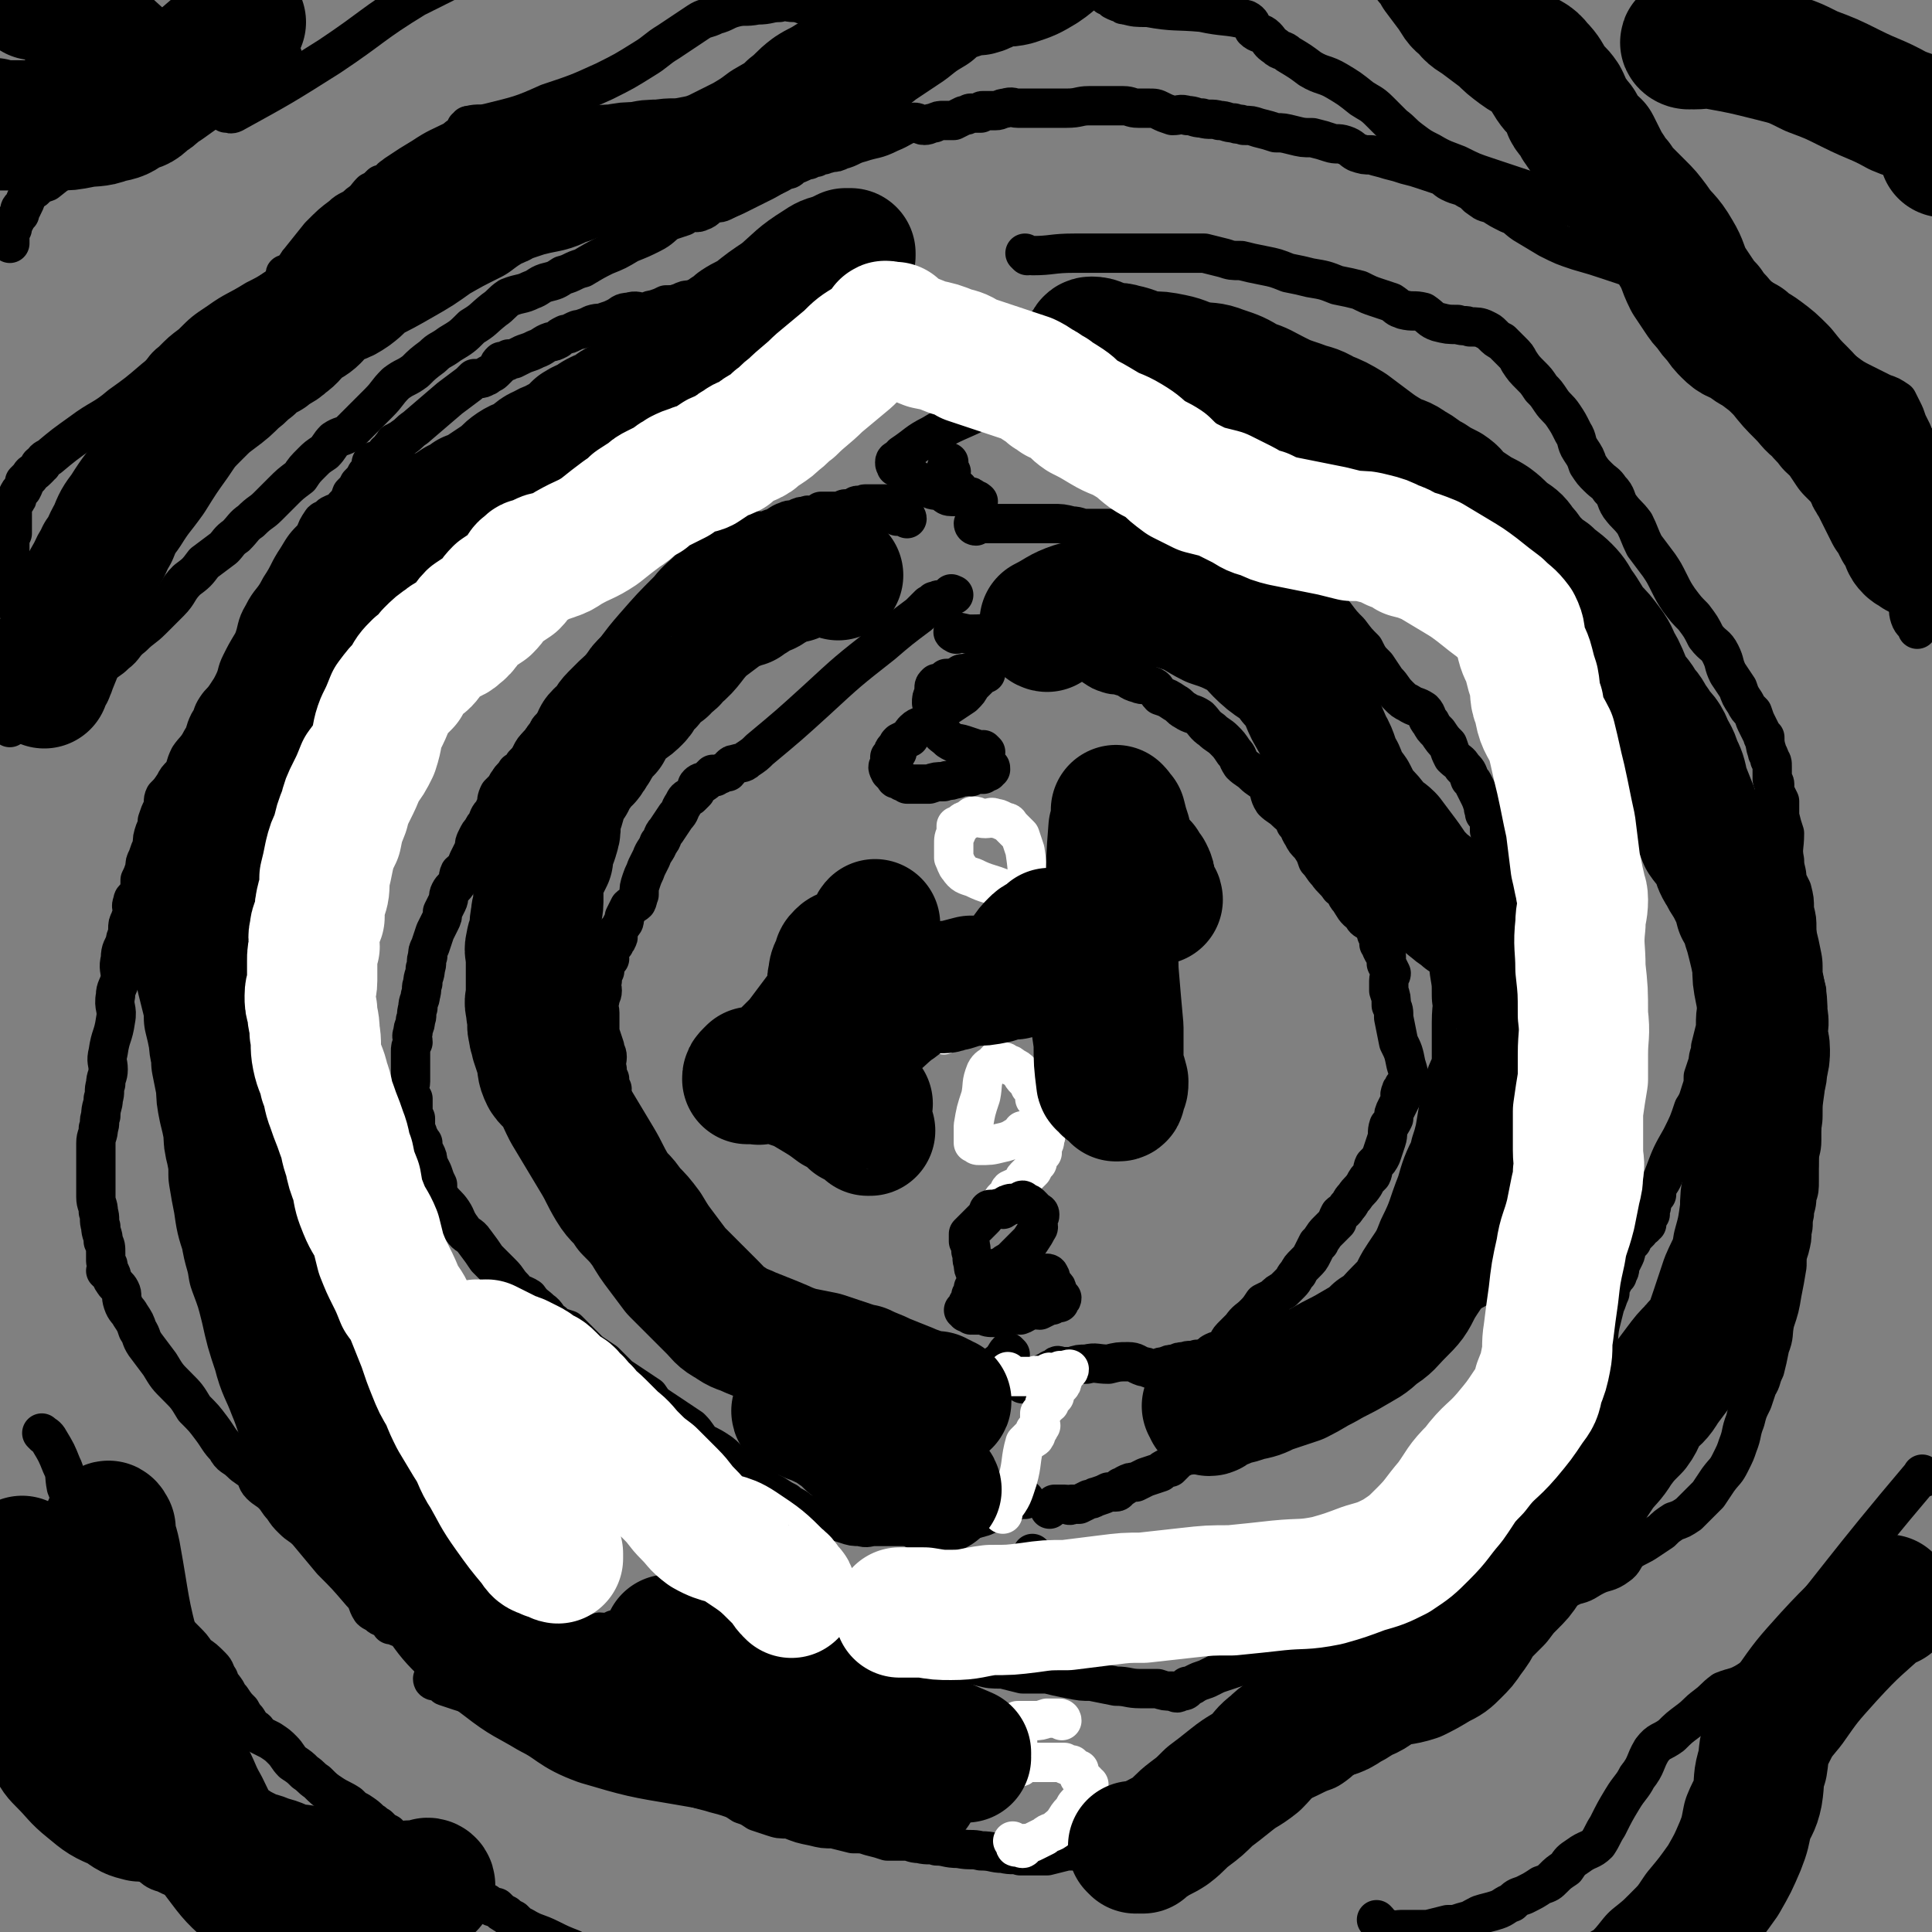
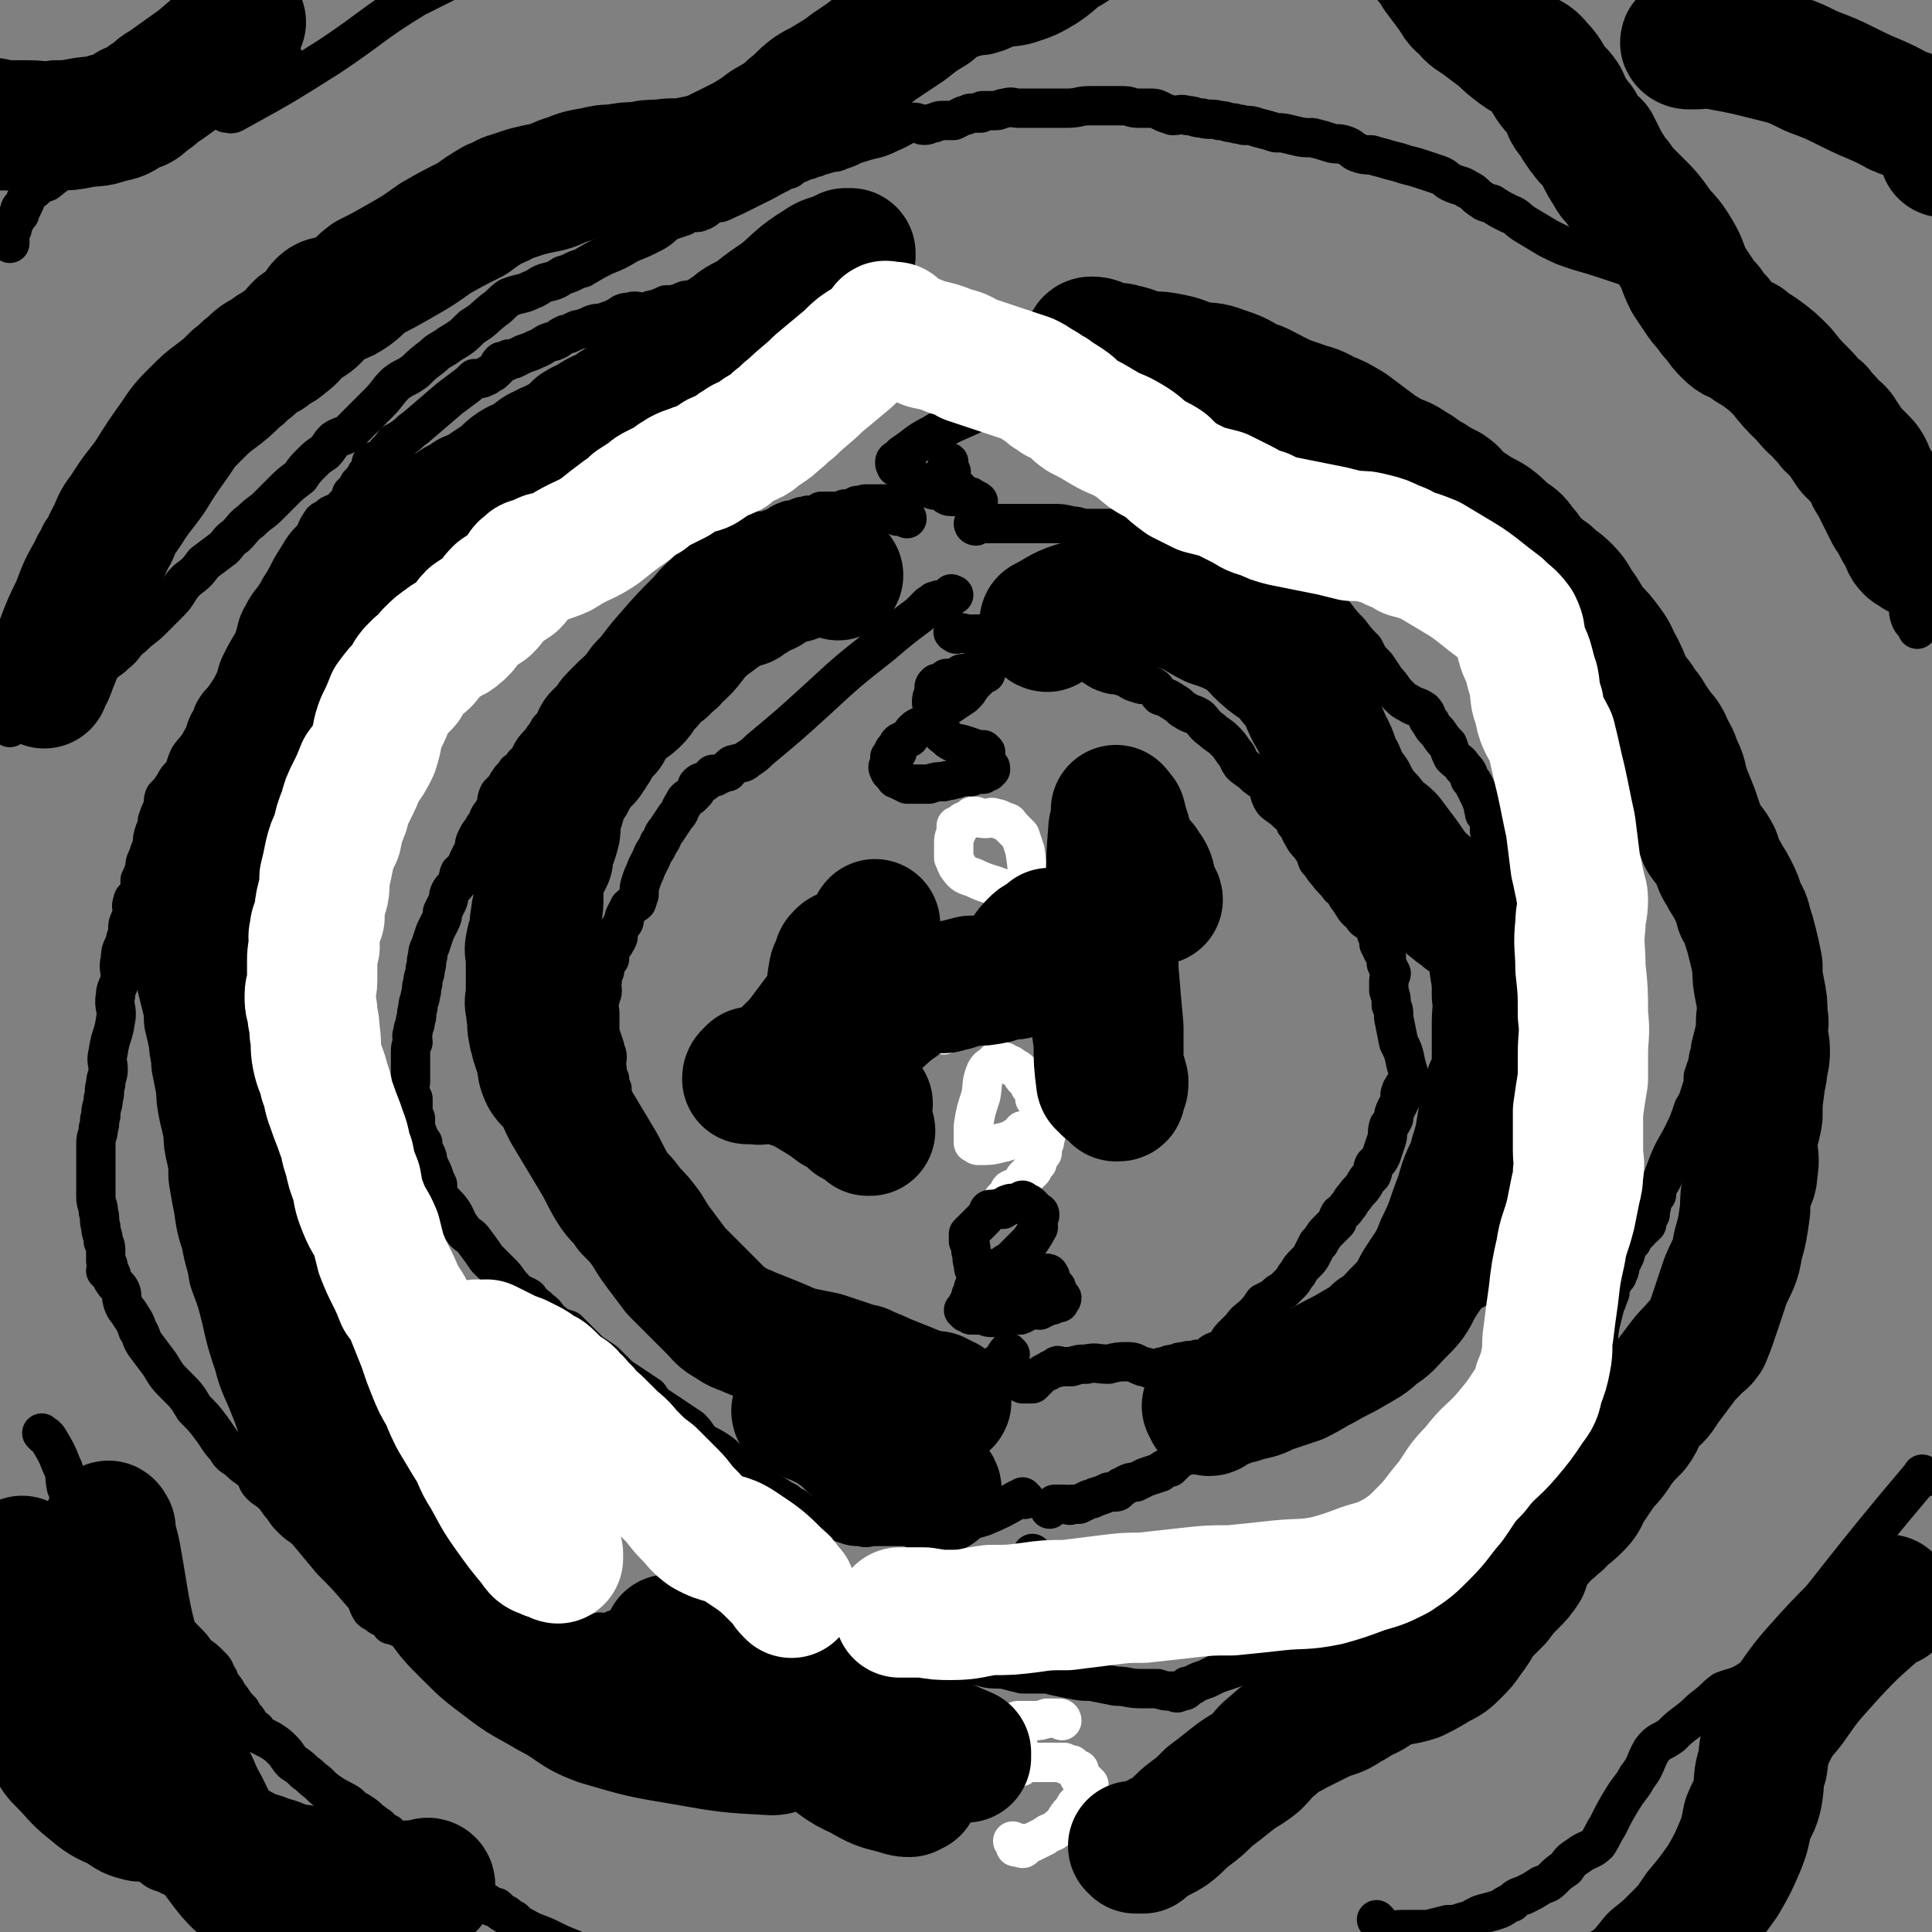
<svg xmlns="http://www.w3.org/2000/svg" viewBox="0 0 786 786" version="1.1">
  <rect x="0" y="0" width="786" height="786" fill="#808080" stroke="none" />
  <g fill="none" stroke="#000000" stroke-width="16" stroke-linecap="round" stroke-linejoin="round">
    <path d="M114,485c0,0 0,-1 -1,-1 0,0 1,0 1,1 0,0 0,0 0,0 0,0 0,-1 -1,-1 0,0 1,0 1,1 0,0 0,0 0,0 0,0 0,-1 -1,-1 0,0 1,0 1,1 0,1 0,1 0,3 1,6 1,6 2,13 0,3 1,3 1,6 1,1 0,2 1,3 0,0 1,0 1,1 0,0 0,0 0,1 0,0 1,0 1,1 0,0 0,0 1,1 0,1 -1,1 0,2 0,0 1,0 1,1 1,0 1,0 1,1 0,0 0,0 1,1 0,1 0,1 0,2 0,0 0,0 0,1 1,0 0,0 1,1 0,0 0,0 1,0 0,1 1,1 1,2 0,0 0,0 0,1 0,1 1,1 2,2 1,2 1,2 1,3 1,2 1,2 2,3 0,2 0,2 1,4 1,2 1,2 2,4 0,2 0,2 1,4 1,2 1,2 2,4 2,2 2,1 3,4 1,2 0,2 1,4 1,2 2,2 3,3 1,2 1,2 3,5 1,1 1,1 2,3 2,2 2,2 3,4 2,3 2,3 4,5 1,2 1,3 3,5 2,2 3,2 4,4 1,1 1,2 2,3 0,1 1,1 1,2 0,0 0,0 0,0 0,0 0,0 0,1 0,1 0,0 1,1 0,1 0,2 1,3 0,1 1,0 1,1 1,1 1,1 2,3 0,0 1,0 1,1 1,2 1,2 2,3 0,2 0,2 1,3 1,1 1,1 2,2 0,2 0,2 1,3 1,1 1,2 1,3 2,1 2,1 3,3 1,1 0,2 1,3 1,1 2,1 3,3 1,1 0,1 1,2 1,2 1,2 3,3 1,2 1,2 2,3 2,2 1,2 2,3 1,1 1,2 2,3 1,1 1,1 1,2 2,1 2,1 3,2 1,1 1,1 2,2 1,1 1,1 3,3 2,1 2,1 4,2 2,1 2,1 3,2 2,1 2,2 3,3 3,2 4,2 7,3 3,1 3,0 6,2 1,0 1,1 3,2 1,1 1,0 2,0 1,1 0,1 1,2 1,0 1,0 2,0 1,1 0,2 1,2 1,0 1,0 1,-1 1,0 1,0 1,0 1,0 1,0 1,0 1,0 1,1 2,0 1,0 1,0 1,-1 2,0 2,1 3,0 1,0 1,0 1,0 1,0 1,0 2,-1 1,0 1,0 2,0 1,0 1,0 3,0 0,0 0,0 1,0 1,0 1,0 1,0 1,0 1,0 2,0 1,0 1,0 1,0 1,0 1,0 2,0 0,0 1,1 1,0 1,0 1,0 2,-1 0,0 0,0 1,0 1,0 1,0 2,0 1,0 1,0 2,0 2,1 2,1 3,1 2,1 2,0 4,0 3,1 3,2 6,2 3,1 3,0 6,0 2,1 2,2 4,2 2,0 2,-1 4,-1 1,1 1,1 2,2 1,0 1,-1 2,-1 2,1 2,1 4,2 2,0 2,1 4,1 2,1 2,1 4,2 3,0 3,0 5,0 3,1 3,1 6,2 2,0 2,0 3,0 2,0 2,1 4,1 2,1 2,0 4,0 2,1 2,1 4,1 3,1 3,1 6,2 2,0 2,0 5,-1 1,0 1,0 3,0 1,0 1,0 2,0 1,0 2,0 2,0 0,0 -2,0 -2,0 1,0 2,0 3,0 2,0 2,0 3,0 5,0 5,1 10,0 5,0 5,-1 9,-1 3,0 3,0 6,0 2,0 2,0 5,0 4,1 4,1 8,2 4,1 4,1 9,1 4,1 4,1 8,2 5,0 5,0 10,0 4,1 4,1 9,2 5,1 5,1 9,1 5,1 5,1 10,2 5,0 5,1 10,1 3,0 3,0 7,0 3,1 3,1 6,1 2,1 2,1 3,0 2,0 2,0 3,-1 0,0 0,0 0,-1 1,0 2,0 3,-1 2,-1 2,-1 5,-2 2,-1 2,-1 4,-2 3,-1 3,-1 6,-2 3,-1 3,-1 6,-2 3,-1 3,-1 6,-2 3,-1 3,0 6,-2 3,-1 3,-1 6,-3 3,-1 3,-1 7,-2 3,-1 3,-1 6,-2 2,-1 2,-2 5,-3 2,-1 2,-1 4,-2 1,0 1,-1 2,-1 1,-1 1,0 1,-1 1,0 1,0 1,0 0,0 0,1 0,0 2,0 2,0 3,-1 1,0 1,0 2,0 3,-1 3,-1 6,-2 3,-1 3,-1 6,-1 2,-1 3,-1 5,-2 3,-1 3,-2 6,-3 3,-1 3,0 6,-2 2,-1 2,-1 5,-3 2,-1 2,-1 3,-3 1,-1 1,-1 2,-2 1,-2 1,-1 2,-2 1,-2 1,-2 2,-3 1,-2 1,-2 2,-4 1,-2 1,-2 3,-4 2,-3 1,-3 3,-6 2,-3 2,-3 3,-6 3,-5 3,-5 6,-10 4,-5 4,-5 7,-11 3,-3 3,-4 6,-7 2,-1 2,-1 4,-2 2,-2 3,-1 4,-3 2,-3 2,-3 4,-6 1,-3 1,-3 3,-7 1,-5 1,-5 3,-10 1,-5 1,-5 2,-10 2,-5 1,-5 2,-10 1,-4 1,-4 2,-8 1,-2 1,-3 2,-5 0,-2 0,-2 1,-4 1,-2 1,-2 2,-3 0,-1 0,0 0,-1 1,-1 1,-1 1,-3 1,-2 1,-2 2,-4 1,-2 0,-2 1,-4 1,-1 1,-1 2,-2 0,-2 0,-2 1,-2 1,-1 1,-1 2,-2 0,0 -1,-1 -1,-1 0,0 1,0 1,0 0,0 0,-1 0,-1 0,0 -1,0 -1,1 0,0 1,0 1,0 1,-1 0,-1 1,-1 0,-1 0,0 1,0 0,-1 0,-1 0,-1 1,0 1,0 1,0 0,-1 0,-1 0,-2 0,0 0,-1 0,-1 0,0 1,0 1,-1 1,0 0,0 0,-1 0,0 0,0 0,-1 1,-1 1,-1 1,-2 0,-1 0,-2 0,-3 0,0 1,0 2,-1 0,-1 0,-1 0,-2 1,-3 2,-3 3,-6 3,-8 3,-8 7,-15 3,-6 3,-6 5,-12 2,-3 2,-4 3,-7 1,-3 1,-3 1,-6 1,-3 1,-3 2,-6 0,-3 1,-3 1,-6 1,-4 1,-4 2,-8 0,-5 0,-5 1,-11 1,-6 1,-6 2,-11 0,-5 0,-5 1,-10 1,-5 1,-5 1,-9 1,-6 1,-6 1,-11 0,-6 1,-6 0,-12 0,-6 -1,-6 -2,-13 -1,-6 -1,-6 -3,-12 -2,-5 -2,-5 -4,-10 -2,-3 -1,-3 -3,-7 -1,-3 -1,-3 -3,-6 -1,-3 -1,-3 -2,-6 -2,-4 -1,-5 -2,-9 -1,-4 -2,-4 -4,-8 -2,-3 -2,-3 -4,-7 -2,-3 -2,-3 -5,-6 -2,-2 -2,-2 -4,-4 -3,-3 -3,-3 -6,-6 -2,-2 -2,-2 -4,-4 -2,-2 -2,-2 -4,-4 -2,-3 -3,-3 -5,-6 -3,-2 -2,-3 -5,-5 -2,-3 -2,-3 -5,-5 -2,-3 -2,-3 -5,-5 -3,-1 -3,-1 -5,-2 -3,-2 -2,-2 -5,-3 -2,-1 -2,-1 -4,-2 -2,-1 -2,-1 -4,-3 -2,-1 -2,-1 -3,-3 -3,-2 -3,-2 -5,-4 -2,-1 -2,-1 -3,-3 -2,-1 -2,-1 -4,-2 -1,-2 -1,-2 -3,-3 -2,-2 -2,-2 -4,-3 -3,-1 -3,-1 -6,-2 -2,-1 -2,-1 -4,-2 -3,-1 -3,-1 -6,-2 -4,-1 -4,-1 -7,-1 -3,-1 -3,-1 -7,-2 -3,-1 -3,-1 -7,-1 -3,-1 -2,-1 -5,-2 -3,0 -3,1 -6,0 -3,-1 -3,-2 -6,-3 -3,-1 -3,0 -6,0 -3,0 -4,0 -6,-2 -2,0 -2,-1 -3,-2 -2,-1 -2,-1 -3,-1 -2,-1 -2,-1 -4,-1 -2,0 -2,0 -3,0 -2,-1 -2,-1 -4,-2 -2,0 -2,-1 -4,-1 -2,-1 -2,-1 -4,-2 -2,0 -2,-1 -4,-1 -2,0 -2,0 -3,0 -2,-1 -2,-1 -4,-2 -2,-1 -2,-2 -3,-3 -1,0 0,1 -1,1 -1,-1 -1,-2 -3,-2 -1,-1 -1,0 -3,-1 -1,0 -1,-1 -3,-1 -1,-1 -1,0 -3,0 -1,-1 -1,-1 -2,-2 0,-1 0,-1 -1,-2 -1,0 -1,1 -1,1 -1,0 -1,0 -1,0 -1,0 -1,0 -1,0 -1,-1 -1,-1 -2,-1 -1,-1 -1,0 -2,0 -1,0 -1,0 -2,0 -1,0 -1,-1 -2,-1 0,0 0,0 -1,0 0,0 0,-1 -1,-1 0,0 0,0 -1,0 -1,0 -1,0 -1,0 -1,0 -1,0 -1,0 -1,0 -1,-1 -1,-1 -1,0 -1,0 -2,0 0,0 0,0 -1,0 -1,0 -1,0 -1,0 0,0 0,0 -1,0 -1,0 -1,0 -1,0 -1,0 -1,0 -2,0 -1,0 -1,0 -1,0 -1,0 -1,0 -2,0 0,0 0,0 -1,0 -1,0 -1,0 -2,0 -1,-1 -1,-1 -2,-2 -1,0 -1,1 -2,1 -1,0 -1,0 -2,0 -1,0 -1,0 -2,0 -1,0 -1,0 -2,0 -1,-1 0,-1 -1,-2 0,0 0,1 -1,1 0,0 0,0 0,0 1,0 1,0 1,0 " />
    <path d="M447,163c0,0 -1,0 -1,-1 -1,-1 -1,-1 -2,-2 -5,-2 -5,-3 -11,-4 -4,-1 -4,0 -9,-1 -1,0 -1,0 -3,-1 -1,-1 0,-1 -1,-2 0,0 0,0 -1,0 0,-1 1,-1 0,-2 0,0 0,0 -1,0 0,0 0,0 0,-1 0,0 0,0 0,0 0,0 0,0 0,0 " />
    <path d="M362,148c0,0 -1,0 -1,-1 0,0 1,0 1,0 -2,-1 -3,-1 -5,-1 -8,0 -8,0 -16,0 -5,0 -5,0 -11,1 -5,0 -5,0 -9,1 -4,1 -4,0 -9,2 -4,1 -3,1 -7,2 -4,1 -4,1 -7,2 -3,1 -4,1 -7,2 -2,1 -3,0 -5,1 -4,2 -4,2 -8,4 -3,1 -3,1 -6,3 -2,1 -2,1 -5,2 -1,0 -1,0 -2,1 -1,0 -1,0 -2,0 -1,0 -1,0 -2,1 -1,1 -1,1 -2,1 -1,1 -1,1 -2,2 -2,1 -2,0 -3,1 -2,1 -2,2 -3,3 -1,1 -2,1 -3,1 -2,1 -3,1 -5,2 -2,1 -2,1 -4,2 -3,2 -3,2 -5,4 -6,4 -6,4 -11,9 -6,4 -5,4 -11,9 -4,4 -4,4 -9,8 -5,3 -5,3 -9,7 -4,4 -4,4 -9,7 -3,3 -2,3 -5,6 -3,2 -3,2 -6,4 -1,2 0,2 -1,3 -1,0 -1,0 -1,0 0,0 0,1 0,1 -1,0 -2,-1 -2,0 0,0 1,1 1,2 -2,3 -2,2 -4,5 -3,3 -3,3 -5,6 -2,2 -2,3 -4,5 -2,2 -3,2 -4,4 -2,2 -2,2 -3,4 -1,2 -1,2 -2,5 -1,2 -1,2 -2,4 0,2 0,3 -1,5 -1,2 -1,2 -1,5 -1,2 -1,2 -2,5 -1,2 0,2 -1,4 -1,3 -2,3 -3,5 -1,3 -1,3 -2,6 -1,3 -1,3 -2,6 -1,3 -1,3 -2,7 -1,2 -1,2 -2,5 0,3 0,3 -1,5 -1,2 0,2 -1,4 -1,3 -2,2 -3,5 -1,2 0,2 -1,4 -1,3 -2,3 -3,6 -1,2 -1,2 -1,5 -1,3 -1,3 -2,5 0,1 0,2 0,2 -1,2 -1,2 -2,3 0,3 0,3 0,5 0,3 0,3 0,6 0,2 -1,2 -1,4 -1,3 -1,3 -1,5 -1,2 -1,2 -1,4 0,2 0,2 0,4 0,3 0,4 0,7 0,2 -1,2 -1,5 0,3 0,3 0,6 0,2 0,2 1,4 0,2 0,2 0,4 0,3 0,3 1,5 0,2 -1,2 0,4 0,3 1,3 1,6 1,3 1,3 2,6 1,3 0,3 1,6 1,2 1,1 2,3 0,2 1,2 1,4 0,2 0,2 0,3 0,2 0,2 0,3 0,1 1,1 1,2 0,1 0,1 0,2 0,0 0,0 0,1 0,0 0,0 0,1 0,0 0,1 0,1 0,0 -1,0 -1,0 0,1 0,1 0,2 0,1 -1,1 -1,1 0,1 0,1 0,2 0,1 -1,1 -1,2 -1,1 -1,1 -1,3 -1,1 -1,1 -1,3 0,2 0,2 0,4 0,1 0,1 0,2 0,2 -1,2 -1,3 0,2 0,2 0,3 0,2 0,2 0,3 0,2 0,2 0,3 0,2 1,1 1,3 0,1 0,1 0,2 0,1 0,1 0,3 1,1 1,1 1,3 0,2 0,2 0,4 0,1 0,1 1,2 1,2 1,2 1,4 0,2 0,2 0,3 0,2 1,1 1,3 0,2 0,2 0,3 1,2 1,2 2,4 1,2 1,2 1,4 1,2 1,2 2,3 1,2 1,2 3,3 1,1 1,2 2,2 1,1 1,1 2,2 2,1 2,0 3,1 1,1 1,1 2,2 1,0 2,0 3,1 2,0 1,0 3,1 1,0 1,0 2,0 1,0 1,0 1,0 " />
    <path d="M176,667c0,0 0,-1 -1,-1 -2,-1 -2,-1 -4,-1 -2,-1 -2,-1 -4,-2 -2,0 -2,0 -4,-1 -1,0 -1,0 -3,-1 0,0 -1,0 -1,0 0,0 1,0 1,-1 0,0 -1,1 -1,0 -1,0 -1,-1 -2,-2 -1,0 -2,0 -3,-1 -1,-1 -2,-1 -3,-2 -2,-3 -1,-4 -4,-7 -6,-7 -6,-7 -12,-13 -5,-6 -5,-6 -10,-12 -3,-3 -3,-2 -6,-5 -2,-2 -2,-2 -4,-5 -2,-2 -2,-3 -4,-5 -2,-2 -3,-2 -5,-4 -2,-2 -1,-3 -3,-5 -2,-2 -3,-2 -5,-4 -3,-3 -4,-2 -6,-6 -3,-3 -3,-4 -6,-8 -3,-4 -3,-4 -7,-8 -3,-5 -3,-5 -7,-9 -4,-4 -4,-4 -7,-9 -3,-4 -3,-4 -6,-8 -2,-3 -1,-3 -3,-6 -1,-3 -1,-3 -3,-6 -1,-2 -2,-2 -3,-5 -1,-3 0,-3 -1,-5 -1,-2 -2,-2 -3,-4 -1,-1 0,-1 -1,-3 -1,0 -1,0 -2,-1 0,0 1,0 1,0 0,-1 0,-1 0,-2 0,-1 -1,-1 -1,-2 0,-2 0,-2 0,-3 0,-3 0,-3 -1,-5 0,-3 -1,-3 -1,-6 -1,-3 0,-3 -1,-6 0,-3 -1,-3 -1,-6 0,-3 0,-3 0,-5 0,-3 0,-3 0,-6 0,-3 0,-3 0,-6 0,-3 0,-3 0,-5 0,-3 1,-3 1,-6 1,-2 0,-3 1,-5 0,-4 1,-4 1,-7 1,-3 0,-3 1,-6 0,-3 1,-3 1,-6 0,-3 -1,-3 0,-7 1,-7 2,-6 3,-13 1,-5 -1,-5 0,-10 0,-3 1,-3 2,-7 0,-4 -1,-4 0,-8 0,-4 1,-4 2,-7 0,-2 1,-2 1,-5 0,-2 0,-2 1,-4 0,-1 1,-1 1,-2 0,-3 -1,-3 0,-5 0,-2 1,-1 2,-3 1,-3 1,-3 1,-6 1,-2 1,-2 2,-5 0,-2 0,-2 1,-4 1,-3 1,-3 2,-5 0,-3 0,-3 1,-6 1,-2 1,-2 1,-4 1,-3 1,-3 2,-5 1,-3 0,-3 1,-5 2,-2 2,-2 4,-5 1,-2 1,-2 3,-4 2,-3 1,-3 3,-7 2,-3 3,-3 5,-7 2,-3 1,-3 3,-7 2,-3 1,-3 3,-6 2,-3 2,-2 4,-5 2,-3 2,-3 3,-5 2,-4 1,-4 3,-8 2,-4 2,-4 5,-9 2,-5 1,-6 4,-11 3,-6 4,-5 7,-11 4,-6 3,-6 7,-12 3,-5 3,-5 7,-9 1,-3 1,-3 3,-6 1,-1 1,0 2,-1 2,0 2,-1 3,-1 0,0 -2,0 -2,0 1,-1 2,-1 4,-2 1,-1 1,0 2,-2 2,-2 2,-2 3,-5 2,-2 2,-2 3,-4 2,-2 2,-2 3,-4 1,-1 1,-1 2,-2 0,-1 0,-1 0,-2 0,-1 0,-1 1,-1 0,-1 1,0 1,0 1,0 1,0 2,0 1,-1 1,-2 2,-3 0,-1 0,-1 1,-1 1,-2 1,-2 2,-3 1,-1 0,-1 1,-1 1,-1 2,-1 3,-2 3,-2 2,-2 5,-4 7,-6 7,-6 14,-12 4,-3 4,-3 8,-6 1,-1 1,-1 2,-2 0,0 0,0 1,0 1,0 1,0 1,0 2,0 2,-1 3,-1 1,-1 2,-1 3,-2 1,-1 1,-1 2,-2 0,-1 0,-1 1,-2 1,0 1,0 2,0 0,0 0,0 0,0 1,0 1,-1 1,-1 1,0 1,0 2,0 2,-1 2,-1 4,-2 3,-1 3,-1 5,-2 3,-1 3,-2 6,-3 1,0 1,0 3,-1 1,-1 1,-1 3,-2 1,0 1,0 3,-1 2,-1 2,-1 3,-1 3,-1 3,-1 5,-2 3,-1 3,0 5,-1 3,-1 3,-1 5,-2 2,-1 2,-2 5,-2 3,-1 3,0 6,0 2,0 2,-1 4,-1 3,-1 3,-1 5,-2 3,0 3,0 6,-1 2,-1 2,-1 4,-1 2,-1 2,0 4,-1 2,0 2,-1 4,-1 1,-1 1,-1 3,-1 1,-1 1,-1 2,-1 0,-1 0,-1 1,-2 1,0 1,0 3,0 1,0 1,0 2,0 1,-1 1,-1 2,-2 1,0 2,0 3,0 1,-1 1,-1 1,-2 1,0 1,0 2,0 0,-1 -1,-1 0,-2 0,0 0,0 1,0 0,-1 0,-1 0,-2 0,0 0,1 0,1 0,0 -1,-1 0,-1 0,0 0,1 1,1 0,0 0,0 1,0 0,0 0,0 1,0 1,0 1,0 2,0 0,0 0,0 1,0 1,0 1,0 1,0 1,-1 1,-1 2,-1 0,-1 0,0 1,0 0,0 0,0 1,0 0,0 0,0 1,0 1,0 1,0 2,0 0,0 0,0 1,0 1,0 1,0 3,0 0,0 0,0 1,0 1,0 1,-1 2,-1 1,0 1,0 2,0 1,0 1,0 2,0 1,0 1,-1 2,-1 1,-1 1,0 2,0 1,0 0,-1 1,-2 1,0 1,0 2,0 0,0 0,0 1,0 1,0 1,0 1,0 1,0 1,0 2,0 1,0 1,-1 1,-1 1,0 1,0 2,0 0,0 0,0 1,0 0,0 0,0 1,0 0,0 0,0 1,0 0,0 0,0 1,0 0,0 0,0 0,0 " />
-     <path d="M418,104c0,0 -1,-1 -1,-1 0,0 1,1 3,1 8,0 8,-1 17,-1 7,0 7,0 14,0 6,0 6,0 11,0 5,0 5,0 9,0 4,0 4,0 7,0 3,0 3,0 6,0 3,0 3,0 6,0 4,1 4,1 8,2 3,1 3,1 7,1 4,1 4,1 9,2 5,1 5,1 10,3 5,1 5,1 9,2 6,1 6,1 11,3 5,1 5,1 9,2 4,2 4,2 7,3 3,1 3,1 6,2 3,2 2,2 5,3 4,1 4,0 8,1 3,2 3,3 6,4 4,1 4,1 8,1 3,1 3,0 5,1 3,0 4,0 6,1 2,1 2,1 3,2 2,2 2,2 4,3 2,2 2,2 4,4 2,2 2,2 3,4 2,3 2,3 5,6 2,2 2,2 4,5 2,2 2,2 4,5 2,3 3,3 5,6 2,3 2,3 4,7 2,3 1,4 3,7 2,3 2,3 3,6 2,3 2,3 4,5 3,3 3,2 5,5 3,3 2,4 4,7 3,4 3,3 6,7 2,4 2,5 4,9 3,4 3,4 6,8 2,3 2,3 4,7 2,4 2,4 4,7 3,4 3,4 6,7 3,4 3,4 5,8 3,4 4,3 6,7 2,4 1,4 3,8 2,3 2,3 4,6 1,3 1,3 3,6 1,2 1,2 3,4 1,3 1,3 2,5 1,2 1,2 2,4 0,1 1,2 1,3 0,0 0,-2 0,-2 0,2 0,3 1,6 0,1 1,1 1,3 1,1 1,1 1,3 0,2 0,3 0,5 0,1 1,1 1,2 0,2 0,2 0,3 1,2 1,2 2,4 0,3 0,3 0,6 1,4 1,4 2,7 0,6 -1,6 0,11 0,4 1,4 1,8 1,2 1,2 2,4 1,4 1,4 1,8 1,4 1,4 1,8 0,3 0,3 0,6 1,3 1,3 2,6 0,3 0,3 0,6 1,3 1,3 2,7 0,3 0,3 0,6 0,5 1,5 0,10 0,4 -1,4 -2,8 0,4 0,4 0,8 0,3 0,3 0,6 0,3 0,3 0,5 0,3 0,3 0,5 0,3 0,3 0,6 0,3 0,3 0,7 0,4 -1,4 -1,8 0,4 0,4 0,8 0,4 0,4 -1,7 0,4 -1,4 -1,7 -1,4 0,4 -1,7 0,3 0,3 -1,7 -1,3 -1,3 -1,7 -1,6 -1,6 -2,11 -1,6 -1,6 -3,12 -1,5 0,5 -2,10 -1,5 -1,5 -2,9 -2,4 -1,4 -3,7 -1,3 -1,3 -2,6 -2,4 -2,4 -3,8 -2,5 -1,5 -3,10 -1,3 -1,3 -3,7 -2,4 -2,3 -5,7 -2,3 -2,3 -4,6 -2,2 -2,2 -4,4 -2,2 -2,2 -4,4 -3,2 -3,2 -6,3 -3,2 -3,2 -5,4 -3,2 -3,2 -6,4 -3,2 -4,2 -7,4 -3,3 -2,4 -5,6 -4,3 -5,2 -9,4 -4,2 -4,3 -9,4 -3,2 -4,1 -7,3 -4,2 -4,2 -8,4 -4,2 -4,2 -8,3 -5,2 -5,2 -9,4 -4,1 -4,1 -7,2 -4,2 -4,2 -7,3 -3,2 -4,2 -6,3 -3,2 -3,2 -6,4 -2,2 -2,2 -5,4 -3,4 -3,3 -6,7 -3,4 -2,4 -5,8 -4,6 -4,6 -8,11 -3,5 -4,5 -8,10 -3,3 -3,4 -7,7 -4,3 -4,2 -8,4 -4,2 -4,2 -9,4 -4,3 -4,3 -8,5 -4,1 -5,1 -9,3 -2,1 -2,1 -4,1 -1,0 -2,1 -3,0 -1,0 -1,0 -1,-1 -1,0 -1,0 -3,-1 -3,-1 -3,-1 -6,-1 -2,0 -2,0 -3,0 -2,0 -2,0 -3,0 -1,0 -1,0 -1,0 -1,0 -1,0 -1,0 0,0 -1,0 -1,0 0,1 0,1 -1,2 0,0 0,0 -1,0 0,1 -1,0 -1,0 -1,1 0,1 -1,2 0,1 1,1 0,2 0,1 0,1 -1,2 0,0 0,0 0,1 -1,1 -1,1 -2,1 0,1 0,1 -1,2 -1,1 -1,1 -2,1 0,1 0,1 -1,2 -1,1 -1,0 -2,1 -1,1 -1,1 -2,2 -1,0 -1,0 -1,0 -1,0 -1,0 -2,0 -1,1 0,1 -1,2 0,0 0,0 -1,0 0,1 0,0 -1,0 -1,0 -1,0 -3,0 -1,0 -1,0 -2,0 -6,1 -6,1 -12,1 -5,0 -5,0 -11,0 -4,1 -4,1 -8,2 -2,0 -2,0 -4,0 -3,0 -3,0 -7,0 -3,-1 -3,0 -7,-1 -4,0 -4,-1 -9,-1 -4,-1 -4,0 -9,-1 -5,0 -5,-1 -9,-1 -3,-1 -3,0 -7,-1 -3,0 -3,-1 -6,-1 -3,0 -3,0 -7,0 -3,-1 -3,-1 -7,-2 -3,-1 -3,-1 -7,-1 -4,-1 -4,-1 -8,-2 -4,0 -4,0 -8,-1 -5,-1 -5,-1 -10,-3 -4,0 -4,0 -7,-1 -3,-1 -3,-1 -6,-2 -3,-2 -3,-2 -6,-3 -3,-2 -3,-2 -6,-3 -3,-1 -4,-1 -7,-2 -4,-1 -4,-1 -7,-2 -5,-2 -5,-1 -9,-3 -4,-1 -4,-1 -8,-3 -4,-1 -4,-2 -8,-3 -4,-2 -4,-2 -9,-3 -4,-2 -4,-2 -8,-3 -3,-2 -3,-2 -7,-3 -3,-2 -3,-2 -6,-3 -3,-1 -4,-1 -7,-2 -4,-1 -4,-1 -7,-3 -4,-2 -4,-2 -8,-4 -2,-1 -2,-1 -5,-3 -3,-1 -3,-2 -6,-3 -3,-2 -4,-2 -7,-3 -3,-1 -3,-1 -6,-2 -1,-1 -1,-1 -3,-2 -1,0 -2,0 -2,-1 0,0 0,0 1,-1 " />
  </g>
  <g fill="none" stroke="#FFFFFF" stroke-width="16" stroke-linecap="round" stroke-linejoin="round">
    <path d="M432,700c0,0 0,-1 -1,-1 -3,0 -3,0 -5,0 -3,1 -3,1 -5,1 -2,0 -2,0 -4,0 -1,0 -1,0 -1,0 -1,0 -1,0 -1,0 0,0 -1,0 -1,0 0,1 0,1 0,2 1,2 0,2 0,3 0,1 0,1 0,2 0,2 0,2 0,4 0,1 0,1 0,2 0,1 0,1 0,2 0,1 0,1 0,2 0,1 0,1 0,2 1,0 1,0 2,-1 0,0 0,0 1,-1 0,0 0,0 1,0 0,0 0,0 1,0 1,0 1,0 3,0 1,0 1,0 2,0 2,0 2,0 3,0 1,0 1,0 2,0 1,0 1,0 2,0 1,0 1,0 2,0 1,1 0,1 1,1 1,1 1,0 2,0 0,1 0,1 0,1 1,1 1,1 2,1 0,1 0,0 1,0 0,1 0,1 0,1 1,1 0,1 0,2 1,0 1,0 2,1 0,0 0,0 1,1 0,0 -1,0 -1,1 1,0 1,0 2,0 0,1 -1,1 -1,2 0,0 1,0 0,0 0,1 0,1 -1,2 0,1 0,1 -1,2 -1,1 -1,1 -2,2 -1,1 -1,2 -2,3 -3,3 -2,4 -6,7 -2,2 -3,1 -5,3 -2,1 -2,1 -4,2 -2,1 -2,1 -4,1 -1,1 0,2 -1,2 0,0 -1,0 -1,-1 0,0 0,0 -1,0 0,0 -1,1 -1,0 0,0 1,-1 0,-1 0,-1 0,0 -1,-1 " />
  </g>
  <g fill="none" stroke="#000000" stroke-width="16" stroke-linecap="round" stroke-linejoin="round">
    <path d="M417,610c0,0 -1,-1 -1,-1 0,0 0,0 0,0 0,0 0,0 0,0 1,1 0,0 0,0 0,0 0,0 0,0 0,0 0,0 0,0 1,1 0,0 0,0 0,0 0,0 0,0 0,0 0,0 0,0 1,1 0,0 0,0 0,0 0,0 0,0 0,0 0,0 0,0 -1,1 -1,1 -2,1 -7,4 -7,4 -14,7 -7,2 -7,2 -14,3 -3,1 -3,0 -6,1 -3,0 -3,0 -7,0 -2,1 -2,0 -4,0 -4,0 -4,0 -8,0 -3,0 -3,0 -5,0 -3,0 -3,1 -6,0 -3,0 -3,0 -6,-1 -3,-1 -3,-1 -6,-1 -3,-1 -3,-1 -6,-2 -2,0 -2,0 -4,-1 -3,-1 -3,-2 -5,-3 -2,-1 -2,-1 -3,-2 -2,-1 -2,-1 -5,-3 -2,-1 -2,-1 -4,-2 -3,-2 -3,-2 -6,-4 -3,-2 -3,-2 -6,-5 -3,-2 -2,-3 -6,-6 -3,-2 -3,-2 -7,-4 -3,-3 -2,-3 -5,-6 -3,-2 -3,-2 -6,-4 -3,-2 -3,-2 -6,-4 -3,-2 -3,-2 -5,-5 -3,-2 -3,-2 -6,-4 -3,-2 -3,-2 -6,-4 -3,-3 -3,-3 -6,-6 -3,-2 -3,-2 -6,-4 -2,-2 -2,-2 -4,-4 -3,-3 -3,-3 -5,-5 -3,-1 -4,-1 -6,-3 -3,-2 -2,-3 -5,-5 -2,-2 -3,-2 -5,-5 -3,-2 -4,-1 -6,-4 -3,-3 -2,-3 -5,-6 -3,-3 -3,-3 -6,-6 -2,-3 -2,-3 -5,-7 -2,-3 -3,-2 -5,-5 -3,-4 -2,-4 -4,-7 -2,-3 -3,-3 -5,-6 -1,-2 -1,-3 -1,-5 -1,-2 -1,-2 -2,-5 -1,-2 -1,-2 -2,-4 0,-2 0,-2 -1,-4 -1,-2 -1,-2 -2,-3 0,-1 1,0 1,-1 -1,-1 -1,-2 -2,-3 0,-2 -1,-2 -1,-3 0,-2 0,-2 0,-4 -1,-2 -1,-2 -1,-3 0,-2 0,-3 0,-5 -1,-1 -2,-1 -2,-2 0,-3 1,-3 1,-5 0,-2 0,-2 0,-3 0,-3 0,-3 0,-5 0,-2 0,-2 0,-4 0,-2 0,-2 1,-4 0,-2 -1,-2 0,-4 0,-3 1,-2 1,-5 1,-2 0,-2 1,-5 0,-3 1,-3 1,-5 1,-3 0,-3 1,-5 0,-3 1,-3 1,-6 1,-2 0,-3 1,-5 0,-2 0,-2 1,-4 1,-3 1,-3 2,-6 1,-2 1,-2 2,-4 1,-2 1,-2 1,-4 1,-2 1,-2 2,-4 1,-2 0,-2 1,-4 1,-2 2,-2 3,-4 1,-1 0,-2 1,-4 1,-1 2,-1 3,-3 0,-1 0,-1 1,-3 1,-2 1,-2 2,-4 0,-2 0,-2 1,-4 1,-2 1,-2 2,-3 1,-2 1,-2 2,-3 1,-3 1,-3 3,-5 0,-1 0,-1 1,-2 0,-2 0,-3 1,-5 1,-1 1,-1 2,-2 1,-1 1,-2 2,-3 1,-2 2,-2 3,-4 2,-1 2,-1 3,-3 2,-2 2,-2 3,-4 1,-2 1,-2 3,-4 1,-1 2,-1 3,-2 1,-2 0,-2 1,-3 0,-1 0,-1 1,-2 1,-1 1,-1 3,-3 1,-2 1,-1 2,-3 2,-2 2,-2 3,-3 2,-3 1,-3 3,-5 2,-2 2,-2 5,-5 2,-3 2,-3 5,-6 7,-8 6,-8 13,-16 7,-8 7,-8 14,-15 4,-5 5,-5 10,-10 2,-3 2,-3 4,-6 2,-1 2,-1 3,-3 1,0 1,-1 1,-1 0,0 0,1 0,1 0,0 -1,-1 0,-2 0,0 0,0 1,1 0,0 0,1 1,1 1,0 1,-1 2,-1 1,0 1,0 2,0 1,0 1,0 2,0 1,0 1,-1 2,-1 1,-1 1,-1 2,-1 1,0 2,0 3,0 1,-1 0,-1 1,-2 1,0 1,0 3,0 1,0 1,0 3,0 1,0 1,-1 2,-1 3,-1 3,-2 6,-3 2,-1 2,0 4,-1 2,-1 2,-1 4,-1 1,-1 1,0 2,0 1,0 2,0 3,0 1,-1 0,-1 1,-2 2,0 2,0 4,0 2,0 2,0 3,0 2,0 2,-1 3,-1 2,0 2,0 3,0 1,0 1,-1 1,-1 1,-1 2,0 3,0 1,0 0,-1 1,-1 1,0 1,0 2,0 1,0 1,0 2,0 0,0 0,0 1,0 1,0 1,0 1,0 1,0 1,0 1,0 0,0 0,0 1,0 0,1 0,1 1,1 0,0 0,-1 1,0 0,0 0,0 0,1 1,0 0,1 1,1 0,1 0,1 1,1 0,0 0,0 1,0 0,0 0,0 0,1 0,0 1,0 1,0 0,0 0,0 1,0 1,0 1,-1 1,0 1,0 1,1 1,1 " />
    <path d="M397,214c0,0 -1,0 -1,-1 0,0 0,0 0,0 3,0 3,0 5,0 5,0 5,0 11,0 4,0 4,0 8,0 2,0 2,0 4,0 2,0 2,0 4,0 4,0 4,0 8,1 3,0 3,1 6,1 3,0 3,0 7,0 4,0 4,0 7,0 3,0 3,0 7,0 2,0 2,-1 4,0 3,0 3,1 5,1 2,1 2,0 5,0 3,0 3,1 6,1 3,0 3,0 6,0 2,0 2,0 5,1 2,1 2,1 4,2 3,1 3,1 5,2 3,1 3,1 6,3 3,2 3,2 6,4 3,2 3,2 6,4 4,3 4,2 7,5 3,2 2,2 4,4 3,2 3,2 6,4 2,2 3,2 5,4 3,4 3,4 6,7 3,4 3,4 6,7 2,4 2,4 5,7 2,3 2,3 4,6 3,3 2,3 5,6 2,2 2,2 4,3 3,2 3,1 6,3 2,2 1,3 3,5 1,2 1,2 3,4 2,3 2,3 4,5 1,3 1,3 2,5 2,2 3,2 4,4 2,2 2,2 3,5 1,1 1,1 2,3 1,2 1,2 2,4 1,2 1,3 2,5 0,0 -1,0 0,0 0,1 0,1 0,2 1,1 1,1 2,2 0,1 0,1 0,2 0,1 0,1 0,3 1,3 1,3 1,6 1,8 1,8 2,17 0,7 0,7 1,14 1,3 1,3 2,6 0,2 0,3 0,5 1,3 1,3 1,7 1,5 1,5 2,10 1,5 1,5 1,10 1,4 0,4 0,9 0,3 1,3 1,5 0,3 0,3 0,6 0,5 0,5 -1,9 0,5 -1,5 -1,10 0,5 0,5 0,11 0,4 0,4 0,9 0,2 0,2 0,5 0,3 1,3 0,5 0,3 -1,3 -1,6 -1,3 0,3 -1,7 0,5 0,5 -1,9 -1,4 -1,4 -3,7 -1,3 -1,3 -2,6 -2,2 -2,2 -3,4 -1,2 -1,2 -3,3 -3,2 -3,1 -6,3 -2,1 -2,0 -5,2 -3,1 -3,2 -6,2 -2,1 -2,0 -4,0 -3,0 -3,0 -6,1 -3,0 -3,0 -6,1 -3,1 -3,2 -6,3 -2,1 -2,1 -5,1 -3,1 -3,1 -5,2 -3,1 -3,1 -5,3 -2,1 -2,1 -5,3 -2,1 -2,1 -4,2 -2,2 -2,3 -3,3 0,1 2,-1 2,-1 -1,1 -2,2 -4,3 -1,1 -1,1 -2,2 -1,1 0,1 -1,2 -1,1 -2,0 -3,2 -1,1 0,1 -1,3 -1,1 -1,1 -3,3 -1,1 -1,1 -3,2 -2,2 -2,2 -4,3 -3,2 -2,2 -5,4 -2,2 -2,2 -4,4 -2,2 -2,1 -4,3 -1,1 -1,1 -2,2 -1,1 -1,1 -2,2 0,0 0,0 0,0 0,0 0,0 -1,1 -1,0 -1,0 -3,1 0,0 0,0 -1,0 -1,1 -1,1 -2,2 -1,0 -1,1 -2,1 -1,1 -1,0 -2,0 -1,1 -1,1 -1,1 -2,1 -2,1 -3,2 0,0 -1,-1 -1,-1 -1,1 -1,2 -3,2 0,1 0,0 -1,0 -1,1 -1,1 -1,2 -1,1 -1,1 -2,2 -1,0 -1,0 -1,0 -2,1 -2,1 -3,2 -3,1 -3,1 -6,2 -2,1 -2,1 -4,2 -2,0 -2,0 -4,1 -1,1 -1,1 -2,1 -1,1 -1,2 -2,2 -1,0 -2,0 -3,0 -2,1 -2,1 -5,2 -1,0 -1,1 -3,1 -2,1 -2,1 -4,2 -2,0 -2,0 -3,0 -1,1 -1,0 -3,0 -1,0 -1,0 -3,0 0,0 0,0 -1,0 -1,1 -1,1 -2,2 " />
    <path d="M411,551c0,0 -1,-1 -1,-1 -1,1 -1,2 -3,4 -4,3 -4,3 -10,5 -4,2 -4,1 -9,1 -2,1 -2,2 -5,2 -1,0 -1,-1 -3,-1 -2,-1 -2,0 -4,0 -2,-1 -2,-1 -3,-1 0,0 1,0 1,0 -2,-1 -2,0 -4,-1 -2,-1 -1,-1 -3,-3 -2,0 -2,0 -3,-1 -2,-1 -2,-1 -3,-2 -2,-1 -2,-1 -3,-2 -2,0 -2,0 -3,0 -2,-1 -1,-2 -3,-3 -2,-1 -2,-1 -5,-1 -2,-1 -2,-1 -4,-2 -2,-1 -2,-1 -5,-2 -3,-1 -3,0 -6,-2 -2,-1 -2,-1 -5,-2 -3,-1 -3,0 -6,-1 -2,-1 -2,-2 -4,-3 -3,-1 -3,-1 -6,-2 -3,-2 -2,-2 -5,-3 -3,-1 -3,0 -5,-1 -3,-1 -3,-1 -6,-2 -2,0 -2,0 -4,-2 -2,-1 -2,-1 -3,-2 -2,-1 -2,-1 -3,-2 -2,-1 -1,-2 -2,-3 -1,-2 -1,-2 -2,-3 -1,-2 -1,-1 -2,-3 -1,-1 -1,-1 -2,-3 -1,-2 -1,-2 -2,-4 -1,-2 -1,-2 -2,-4 -2,-2 -2,-2 -3,-4 -2,-2 -1,-3 -2,-5 -1,-2 -1,-3 -2,-5 -1,-2 -2,-2 -3,-5 -1,-2 -1,-2 -2,-4 -1,-3 -1,-2 -2,-5 -1,-1 -1,-1 -2,-3 0,-2 0,-2 -1,-4 -1,-1 -1,-1 -1,-3 -1,-1 -1,-1 -2,-2 0,-1 0,-1 0,-2 -1,-2 -1,-2 -2,-3 0,-2 0,-2 0,-3 0,-2 0,-2 0,-3 -1,-2 -2,-2 -2,-4 -1,-1 0,-1 0,-3 -1,-2 -1,-2 -1,-4 -1,-2 -1,-2 -1,-4 -1,-2 0,-3 0,-5 0,-2 -1,-2 -1,-4 -1,-3 -1,-3 -2,-6 0,-2 0,-2 0,-4 0,-2 0,-2 0,-4 0,-2 -1,-2 0,-5 0,-2 1,-2 1,-4 0,-2 -1,-2 0,-4 0,-2 0,-2 1,-4 0,-1 -1,-1 0,-2 0,-2 1,-2 2,-3 0,-2 -1,-2 0,-3 0,-2 1,-2 2,-3 0,-1 1,-1 1,-2 1,-1 0,-1 0,-3 1,-1 1,-1 2,-3 1,-1 1,-1 1,-3 1,-2 1,-2 2,-4 1,-1 2,-1 3,-2 1,-2 0,-2 1,-3 0,-3 0,-3 1,-6 1,-3 1,-2 2,-5 1,-2 1,-2 2,-4 1,-3 2,-3 3,-6 2,-2 1,-3 3,-5 2,-3 2,-3 4,-6 2,-2 1,-2 3,-5 1,-2 1,-2 3,-3 1,-1 1,-1 2,-2 1,-2 0,-2 1,-3 1,-1 2,-1 3,-1 0,0 -2,1 -2,1 1,0 2,-1 3,-2 1,-1 1,-1 2,-2 0,0 1,1 1,1 1,-1 1,-1 2,-1 1,-1 1,-1 3,-1 1,-1 0,-1 1,-2 1,-1 1,-1 2,-1 2,-1 3,0 5,-2 3,-2 3,-2 5,-4 12,-10 12,-10 23,-20 13,-12 13,-12 27,-23 7,-6 7,-6 15,-12 2,-2 2,-2 4,-4 1,0 1,0 2,0 0,-1 -1,-1 0,-1 0,-1 0,0 1,0 0,0 0,-1 1,-1 1,0 1,0 2,0 1,-1 1,-1 2,-1 1,-1 0,-1 1,-1 0,-1 0,0 1,0 " />
    <path d="M389,258c0,0 -2,-1 -1,-1 3,0 4,1 7,1 8,0 8,-1 15,0 5,0 5,0 9,1 2,0 2,1 5,2 2,1 2,1 4,2 3,1 2,1 5,3 2,1 2,1 4,1 2,1 3,1 5,2 2,1 2,1 3,2 3,2 3,2 6,3 3,1 3,0 5,1 4,1 3,2 7,3 2,1 3,0 5,1 3,1 2,2 4,4 3,1 3,1 6,3 2,1 2,2 4,3 3,2 3,1 6,3 2,2 2,3 5,5 2,2 3,2 5,4 2,2 2,2 4,5 2,2 1,2 3,5 2,2 3,2 5,4 2,2 3,2 5,4 2,3 1,4 3,7 2,2 3,2 5,4 2,2 3,2 4,5 2,2 1,2 3,5 1,2 1,2 3,4 2,3 2,3 3,6 2,2 2,3 4,5 2,3 3,3 5,6 3,2 2,3 4,5 2,3 2,4 5,6 1,2 1,2 3,3 2,2 2,2 3,3 0,0 -1,-1 -1,-1 0,1 1,2 1,3 1,2 1,2 1,4 1,1 1,1 1,2 1,2 1,2 2,3 0,1 0,1 0,3 1,2 1,2 2,4 0,1 -1,1 -1,3 0,2 0,2 0,4 1,3 1,3 1,6 1,2 1,2 1,5 1,5 1,5 2,10 2,4 2,4 3,9 1,3 1,4 2,7 0,0 -1,1 -1,1 0,-1 1,-2 0,-2 0,1 -1,2 -2,3 0,1 -1,1 -1,2 -1,2 0,2 0,3 -1,2 -1,2 -2,4 -1,2 -1,2 -1,4 -1,2 -1,2 -2,3 -1,3 0,3 -1,6 -1,3 -1,3 -2,6 -1,2 -1,2 -3,4 -1,2 0,2 -1,4 -2,2 -2,2 -3,4 -2,3 -2,2 -4,5 -2,2 -1,2 -3,4 -1,2 -2,2 -3,3 -1,2 -1,2 -1,3 -2,2 -2,2 -4,4 -1,1 -1,1 -3,4 0,0 0,1 -1,1 -1,2 -1,2 -2,4 -1,2 -1,2 -3,4 -2,2 -2,2 -3,4 -2,2 -1,2 -3,4 -1,1 -1,1 -3,3 -2,1 -2,1 -4,3 -2,1 -2,1 -4,2 -2,3 -2,3 -4,5 -2,2 -3,2 -5,5 -2,2 -2,2 -4,4 -2,2 -1,3 -3,4 -2,2 -2,1 -4,2 -2,1 -1,1 -3,2 -2,1 -2,1 -4,1 -3,1 -3,0 -5,1 -2,0 -2,0 -4,1 -2,0 -2,0 -4,1 -3,0 -2,1 -5,1 -2,0 -2,-1 -4,-1 -3,-1 -3,-2 -6,-2 -4,0 -4,0 -8,1 -5,0 -5,-1 -9,0 -3,0 -3,0 -6,1 -2,0 -2,0 -4,0 -1,0 -2,-1 -2,0 -1,0 1,0 1,0 -1,1 -2,0 -3,1 -1,0 -1,1 -2,1 -2,1 -2,1 -3,2 -1,0 -1,0 -1,1 -1,1 -1,1 -2,2 -1,0 -1,0 -2,0 0,-1 0,0 -1,0 0,0 -1,0 -1,0 0,0 0,0 0,0 " />
  </g>
  <g fill="none" stroke="#FFFFFF" stroke-width="16" stroke-linecap="round" stroke-linejoin="round">
-     <path d="M408,616c0,0 -1,-1 -1,-1 0,0 1,0 1,-1 4,-5 4,-6 6,-12 2,-7 1,-8 3,-15 1,-1 1,-1 2,-2 1,0 1,0 1,0 0,0 0,1 0,0 1,0 1,0 1,-1 1,0 0,0 0,-1 0,0 0,0 0,-1 1,0 1,0 1,0 1,0 0,-1 0,-1 1,0 1,0 1,-1 1,0 0,0 0,-1 0,0 0,0 0,-1 0,0 0,0 0,-1 0,0 0,0 0,-1 0,0 0,-1 0,-1 1,-1 1,-1 2,-2 0,0 0,0 0,-1 1,0 0,-1 0,-1 1,0 1,1 2,0 0,0 -1,0 -1,-1 1,-1 1,-1 1,-1 1,-1 1,0 2,-1 0,0 0,0 0,-1 0,-1 0,-1 0,-1 1,-1 1,-1 2,-2 1,-1 1,-1 1,-2 1,-1 0,-1 0,-2 1,-1 1,-1 1,-1 1,-1 2,-1 2,-2 0,0 -1,0 -2,1 0,0 0,0 -1,0 0,0 -1,-1 -1,0 -1,0 -1,0 -2,1 0,0 0,0 -1,0 -1,-1 -1,-1 -2,0 0,0 0,1 -1,1 -1,0 -1,0 -2,0 -2,-1 -2,0 -3,0 -2,0 -2,0 -3,0 -1,0 -1,0 -3,0 -1,0 -1,0 -2,0 -1,0 -1,0 -2,0 0,-1 0,-1 0,-2 " />
    <path d="M384,421c0,0 -1,-1 -1,-1 0,0 0,0 1,1 0,0 0,0 0,0 0,0 -1,-1 -1,-1 0,0 0,0 1,1 0,0 0,0 0,0 0,0 -1,-1 -1,-1 0,0 0,0 1,1 0,0 0,0 0,0 0,0 -1,-1 -1,-1 0,0 0,0 1,1 0,0 0,0 0,0 2,-1 1,-2 4,-2 5,-2 5,-1 11,-2 2,-1 2,-1 4,-2 0,0 0,1 1,1 0,0 0,0 0,0 " />
  </g>
  <g fill="none" stroke="#000000" stroke-width="16" stroke-linecap="round" stroke-linejoin="round">
    <path d="M18,584c0,0 -1,-1 -1,-1 1,1 2,1 3,3 3,5 3,5 5,10 2,4 1,4 2,9 1,3 2,2 3,5 2,3 2,3 3,6 2,3 2,3 4,6 2,3 2,3 4,5 3,4 3,3 6,6 2,3 2,3 4,6 2,3 2,3 5,6 1,2 1,2 3,4 2,4 2,3 5,6 3,3 3,3 6,6 2,3 2,3 5,6 3,3 3,3 5,6 3,2 3,2 6,5 2,2 1,2 3,5 1,3 1,2 3,5 1,2 1,2 2,3 2,3 2,3 4,5 1,2 2,3 2,4 1,0 -1,-1 0,-1 1,1 1,2 3,4 2,1 1,1 3,3 2,1 2,1 4,2 3,2 3,2 5,4 2,2 2,3 4,5 3,2 3,2 5,4 3,2 2,2 5,4 3,3 3,3 6,5 3,2 4,2 7,4 2,2 2,2 4,3 3,2 3,2 5,4 2,1 1,1 3,2 2,2 2,2 4,3 1,2 1,2 3,3 2,2 2,1 4,2 2,1 2,1 4,2 3,2 3,1 6,3 2,1 2,1 5,3 2,1 2,1 4,3 2,1 2,1 4,3 2,1 1,1 3,2 0,1 1,1 1,1 0,1 -1,1 0,2 0,0 0,0 1,1 0,0 0,1 0,1 2,1 2,1 3,2 2,0 2,0 3,1 1,1 2,1 3,1 2,2 2,2 4,3 1,1 1,1 3,2 2,2 2,2 4,3 5,3 5,2 11,5 4,2 4,2 9,4 1,1 1,1 2,2 0,0 0,1 0,0 0,0 0,0 0,0 0,0 0,1 1,1 1,1 1,1 2,1 1,0 1,0 3,0 0,0 0,0 1,0 0,0 0,0 1,0 " />
    <path d="M20,695c0,0 -1,-2 -1,-1 1,2 1,3 2,6 2,6 1,6 3,13 1,4 1,3 2,7 0,4 -1,4 0,7 0,2 2,2 3,4 1,2 0,2 1,4 2,3 2,3 3,5 2,1 2,1 3,3 2,2 2,2 5,4 2,1 3,1 5,2 3,2 3,3 6,5 4,2 4,2 8,4 3,2 3,3 7,4 4,2 4,2 8,3 4,1 4,2 8,3 5,1 5,1 10,3 2,0 2,0 3,0 " />
    <path d="M783,601c-1,0 -1,-2 -1,-1 -33,39 -32,40 -65,80 -3,2 -3,2 -6,4 -5,3 -5,2 -10,4 -4,3 -3,3 -7,6 -4,3 -3,3 -7,6 -4,3 -4,3 -7,6 -4,3 -5,2 -8,6 -3,5 -2,6 -6,11 -2,4 -3,4 -6,9 -3,5 -3,5 -6,11 -2,3 -2,4 -4,7 -3,3 -4,2 -8,5 -3,2 -3,2 -5,5 -3,2 -3,2 -5,4 -2,2 -2,2 -5,3 -3,2 -3,2 -7,4 -3,1 -3,1 -5,3 -3,1 -3,2 -6,3 -3,1 -4,1 -7,2 -4,2 -3,2 -7,3 -3,1 -3,1 -6,1 -4,1 -4,1 -8,2 -2,0 -2,0 -5,0 -3,0 -3,0 -6,0 -2,0 -2,1 -4,0 -2,0 -2,0 -3,-1 -2,-1 -1,-1 -3,-3 " />
    <path d="M115,23c0,0 0,-1 -1,-1 0,1 0,2 -1,3 -5,4 -6,4 -12,7 -10,6 -10,5 -21,10 -6,2 -6,2 -12,4 -4,2 -4,2 -9,4 -4,2 -4,2 -8,4 -5,2 -5,2 -9,5 -6,3 -6,3 -12,7 -6,4 -6,4 -11,8 -3,1 -3,1 -5,3 -2,1 -2,1 -3,3 -1,2 -1,3 -2,4 0,1 0,0 0,0 -1,1 -1,1 -1,3 -1,1 -1,1 -2,3 -1,1 -1,1 -1,3 -1,0 -1,0 -1,1 0,3 0,3 0,5 " />
    <path d="M92,46c0,0 -1,-1 -1,-1 1,0 2,2 4,1 20,-11 20,-11 39,-23 18,-12 17,-13 35,-24 6,-3 6,-3 12,-6 2,-1 2,-1 5,-1 4,-1 4,-1 9,-2 2,0 3,0 5,-1 11,-3 11,-3 21,-7 6,-2 6,-2 11,-4 " />
    <path d="M4,296c0,0 0,-1 -1,-1 0,0 1,1 1,1 0,0 0,-1 0,-1 2,-1 2,-2 4,-3 4,-2 4,-2 9,-4 3,-1 4,-1 7,-2 3,-1 2,-2 4,-3 2,-2 2,-1 4,-3 1,-2 1,-3 3,-4 3,-3 3,-3 6,-5 3,-3 3,-2 6,-5 4,-3 3,-4 7,-7 4,-4 4,-3 8,-7 4,-4 4,-4 7,-7 4,-4 3,-5 7,-9 4,-3 4,-3 7,-7 4,-3 4,-3 8,-6 2,-2 2,-3 5,-5 3,-3 3,-4 6,-6 4,-4 4,-3 7,-6 3,-3 3,-3 6,-6 3,-3 3,-3 7,-6 2,-3 2,-3 5,-6 2,-2 2,-2 5,-4 2,-2 2,-3 4,-5 3,-2 3,-1 6,-3 3,-3 3,-3 6,-6 3,-3 3,-3 6,-6 4,-4 3,-4 7,-8 4,-3 4,-2 8,-5 3,-3 3,-3 7,-6 3,-3 3,-2 7,-5 5,-3 5,-3 9,-7 5,-3 4,-3 9,-7 3,-2 3,-3 6,-5 5,-2 5,-1 9,-3 3,-1 3,-2 6,-3 4,-1 4,-1 7,-3 4,-1 4,-2 8,-3 5,-3 5,-3 9,-5 5,-2 5,-2 10,-5 5,-2 5,-2 9,-4 4,-2 4,-3 7,-5 3,-1 3,-1 6,-2 1,-1 1,-1 3,-2 2,0 2,1 4,0 3,-1 2,-2 5,-3 2,-1 2,0 4,-1 2,-1 2,-1 4,-2 3,-2 3,-2 5,-3 2,-2 2,-2 4,-3 2,-1 3,-1 5,-2 2,0 2,0 4,-1 2,-1 2,-1 3,-2 2,0 2,0 3,-1 0,0 -1,0 -1,0 2,-1 3,-1 5,-2 2,-1 2,-1 3,-1 1,-1 1,-1 3,-1 1,-1 1,-1 3,-1 1,-1 1,0 3,-1 2,0 2,0 4,-1 4,-1 4,-2 8,-3 6,-2 6,-1 12,-4 5,-2 5,-3 9,-4 2,-1 3,1 5,1 2,0 2,-1 4,-1 2,-1 2,-1 4,-1 2,0 2,0 4,0 2,-1 2,-1 4,-2 2,0 2,-1 3,-1 2,0 2,0 3,0 0,0 0,0 1,0 1,-1 0,-1 1,-1 3,0 3,0 5,0 2,0 2,-1 4,-1 3,-1 3,0 5,0 3,0 3,0 5,0 8,0 8,0 15,0 5,0 5,-1 9,-1 3,0 3,0 6,0 4,0 4,0 8,0 3,0 3,1 6,1 2,0 2,0 4,0 3,0 3,0 5,1 2,1 2,1 5,2 3,0 3,-1 6,0 3,0 3,1 6,1 3,1 4,0 7,1 3,0 3,1 6,1 2,1 2,0 4,1 3,0 3,0 6,1 4,1 4,1 7,2 3,0 3,0 7,1 4,1 4,1 8,1 4,1 4,1 7,2 3,1 3,0 6,1 3,1 3,2 5,3 3,1 3,1 6,1 3,1 4,1 7,2 4,1 4,1 7,2 4,1 4,1 7,2 3,1 3,1 6,2 3,1 3,2 5,3 4,2 4,1 7,3 2,1 2,1 4,3 3,2 2,2 6,3 3,2 3,2 7,4 3,1 3,2 6,4 5,3 5,3 10,6 6,3 6,3 12,5 7,2 7,2 13,4 6,2 6,2 12,4 5,1 5,1 9,3 4,2 3,3 6,6 3,2 3,2 6,4 2,1 3,0 5,1 3,1 3,1 6,2 3,0 3,0 5,1 2,1 1,1 3,2 1,1 1,2 1,2 0,0 -1,-2 -1,-2 0,1 0,2 1,3 1,1 1,1 2,1 0,0 0,0 0,0 1,1 1,1 2,2 1,2 1,2 3,4 4,7 4,7 8,14 4,6 4,6 7,11 2,4 2,4 3,7 1,3 1,3 2,6 2,3 3,2 4,5 2,3 1,4 3,7 1,3 1,3 3,6 1,3 1,2 2,5 1,2 1,2 2,3 1,2 2,1 3,3 1,2 0,2 1,4 1,3 1,3 3,6 3,3 3,2 6,6 3,4 3,4 6,8 2,3 2,3 4,6 1,3 1,3 3,6 0,1 0,1 1,2 1,4 0,4 1,7 1,3 2,2 3,5 " />
-     <path d="M6,246c0,0 0,0 -1,-1 0,-2 0,-3 0,-5 -1,-6 -1,-6 -1,-12 0,-3 0,-3 0,-5 0,0 0,0 0,0 0,0 0,0 0,-1 0,-1 0,-1 0,-2 0,-1 0,-1 1,-3 0,-2 0,-2 0,-4 0,-2 0,-2 0,-5 0,-2 0,-2 1,-4 1,-1 1,-1 1,-2 1,-2 1,-2 2,-3 1,-2 1,-2 1,-3 1,-1 1,-1 2,-2 1,-2 1,-1 3,-3 0,0 0,0 1,-1 0,-1 0,-1 1,-1 1,-2 1,-2 3,-3 6,-5 6,-5 13,-10 8,-6 9,-5 16,-11 7,-5 7,-5 14,-11 4,-3 3,-4 7,-7 4,-4 4,-4 8,-7 5,-5 5,-5 11,-9 7,-5 7,-4 15,-9 4,-2 4,-2 9,-5 1,-1 1,-1 2,-2 1,0 1,0 1,-1 0,-1 0,-1 0,-1 0,-1 0,-1 0,-1 0,-1 0,0 1,0 0,0 0,-1 1,-1 0,0 1,0 1,0 2,-2 1,-3 3,-5 4,-5 4,-5 8,-10 5,-5 5,-5 9,-8 3,-3 4,-2 7,-5 3,-2 3,-3 5,-5 2,-1 2,-1 4,-3 2,0 2,-1 3,-1 0,-1 0,0 0,0 1,-2 2,-2 3,-3 6,-4 6,-4 11,-7 6,-4 7,-4 13,-7 2,-2 3,-2 5,-4 0,-1 -1,-1 0,-1 0,-1 1,0 1,0 0,-1 -1,-1 0,-1 4,-1 4,0 8,-1 12,-3 13,-3 24,-8 12,-4 12,-4 23,-9 8,-4 8,-4 16,-9 5,-3 5,-4 10,-7 6,-4 6,-4 12,-8 3,-2 3,-1 7,-3 4,-1 4,-2 8,-3 4,-1 4,0 9,-1 5,0 5,-1 9,-1 3,-1 3,0 6,0 3,0 3,1 5,1 2,0 2,0 4,0 2,0 2,0 4,0 2,0 2,0 4,0 3,0 3,-1 5,-1 4,0 4,0 7,0 4,-1 4,-1 8,-2 3,0 3,0 7,0 3,-1 3,-1 7,-2 4,0 4,0 7,0 4,0 4,-1 8,-1 3,-1 3,0 6,-1 3,-1 3,-1 5,-2 3,0 3,1 5,1 2,0 2,-1 3,-1 1,-1 0,0 1,0 1,0 1,-1 2,-1 1,-1 1,0 3,0 2,0 2,0 4,0 3,0 3,0 5,0 6,0 6,0 11,0 4,0 4,0 8,0 2,0 2,0 3,1 2,1 2,1 3,1 0,0 -1,0 -1,0 0,0 1,0 2,1 1,1 0,2 1,3 1,1 1,0 3,1 0,0 0,0 0,0 0,1 0,1 0,1 2,1 2,1 3,1 1,1 1,1 2,1 4,1 4,1 9,1 11,2 11,1 22,2 9,2 10,1 18,3 2,1 2,2 3,4 2,2 3,1 5,3 2,2 1,2 4,4 2,2 3,1 5,3 5,3 5,3 9,6 5,3 6,2 11,5 5,3 5,3 10,7 3,2 4,2 7,5 3,3 3,3 6,6 4,3 3,3 7,6 4,3 4,3 8,5 5,3 6,3 11,5 6,3 6,3 12,5 6,2 6,2 12,4 6,2 6,2 12,4 7,3 7,3 13,5 7,2 7,2 14,4 6,2 6,2 12,3 4,2 4,2 8,3 3,1 3,1 7,3 2,1 1,2 4,3 2,1 2,1 4,1 1,0 2,0 3,0 0,0 0,1 0,1 1,0 2,-1 3,0 0,0 0,1 0,1 0,0 1,0 1,0 0,1 -1,1 -1,2 0,1 0,1 0,1 1,1 1,1 2,2 1,0 1,1 1,1 3,2 3,2 5,3 6,4 6,4 11,8 4,3 4,3 8,7 3,2 3,3 6,5 2,3 2,3 5,5 3,3 3,3 6,6 5,4 4,4 9,7 4,3 4,3 8,5 4,2 4,2 8,4 3,1 3,1 6,3 1,2 1,2 2,4 1,2 1,2 2,5 1,2 1,2 2,4 1,3 2,3 3,6 1,2 0,2 1,5 1,3 1,3 1,6 1,3 2,3 3,6 1,2 0,3 1,5 2,3 3,3 4,6 1,3 0,3 0,6 0,3 0,3 0,6 0,2 0,2 0,4 0,3 0,3 0,6 0,4 0,4 0,7 0,3 0,3 0,5 0,3 0,3 0,5 0,2 0,2 0,4 0,0 0,0 0,1 " />
  </g>
  <g fill="none" stroke="#FFFFFF" stroke-width="16" stroke-linecap="round" stroke-linejoin="round">
    <path d="M417,461c0,0 -1,-1 -1,-1 0,0 0,0 0,1 0,0 0,0 0,0 1,0 0,-1 0,-1 0,0 0,0 0,1 0,0 0,0 0,0 -4,2 -4,3 -9,4 -4,1 -4,1 -9,1 -1,0 -1,-1 -2,-1 0,-1 0,-1 0,-2 0,0 1,1 0,1 0,0 0,-1 0,-1 0,-2 0,-3 0,-5 1,-6 1,-6 3,-12 1,-5 0,-5 2,-10 1,-2 2,-2 3,-3 1,-1 2,-1 2,-2 0,0 -1,1 -1,1 0,0 1,-1 1,-1 0,0 0,1 0,1 0,0 0,0 1,0 0,0 0,0 1,0 1,0 1,0 1,1 2,0 2,0 3,1 2,1 2,1 3,2 1,2 1,2 2,3 1,1 1,1 2,1 1,1 0,2 0,2 1,1 2,1 2,2 1,1 0,2 0,3 1,1 1,1 2,3 1,1 1,1 1,3 1,1 0,1 0,2 1,2 1,2 1,3 1,1 0,1 0,2 0,2 1,2 0,3 0,2 0,2 -1,3 0,1 0,2 0,3 -1,1 -1,1 -2,2 0,1 0,1 0,2 -1,1 -1,1 -2,3 -1,1 -1,1 -3,3 -1,1 0,1 -1,2 -2,2 -3,2 -5,3 -1,1 0,1 -1,2 -1,1 -1,1 -2,2 0,0 0,0 0,1 " />
    <path d="M412,364c0,0 0,0 -1,-1 -1,-1 -1,-1 -2,-1 -7,-3 -7,-2 -13,-5 -3,-1 -4,-1 -6,-4 -1,-1 -1,-2 -2,-4 0,-3 0,-3 0,-5 0,-3 0,-3 1,-5 0,-1 0,-2 0,-3 0,0 0,1 1,1 0,-1 0,-1 1,-2 1,-1 1,-1 2,-1 2,-1 2,-2 3,-2 2,0 2,1 5,1 2,0 2,-1 4,0 1,0 1,0 3,1 2,1 2,0 3,2 2,2 2,2 4,4 1,3 1,3 2,6 1,7 1,7 1,15 0,4 0,4 -2,8 0,2 -1,2 -2,3 -3,3 -3,3 -6,4 -3,3 -3,3 -7,5 -4,1 -4,1 -8,2 -4,1 -4,1 -8,2 -3,1 -3,1 -7,1 -3,1 -3,1 -6,2 -3,0 -3,0 -5,1 -3,1 -2,2 -4,4 -2,1 -2,2 -3,2 -1,1 -1,0 -1,0 0,-1 1,0 1,0 0,0 -1,0 -1,0 0,-1 0,-1 1,-2 " />
  </g>
  <g fill="none" stroke="#000000" stroke-width="16" stroke-linecap="round" stroke-linejoin="round">
    <path d="M401,306c0,0 -1,-1 -1,-1 0,0 0,0 0,1 0,0 0,0 0,0 -1,-1 -1,-1 -2,-1 -3,-1 -3,-1 -6,-2 -3,-1 -3,0 -6,-2 -2,-2 -3,-2 -4,-4 -1,-1 -1,-2 -1,-4 -1,-3 -1,-3 -2,-7 0,-2 0,-2 1,-4 0,-1 0,-1 0,-2 0,-1 0,-1 1,-2 0,0 0,1 1,1 1,0 1,-1 1,-1 1,-1 1,-1 2,-2 2,0 2,0 5,-1 1,-1 1,-1 3,-1 2,-1 2,0 4,-1 1,0 1,-1 1,-1 1,0 1,1 1,1 0,0 1,0 1,0 0,0 0,0 -1,0 0,0 0,0 0,0 1,0 2,1 2,1 0,0 -1,-1 -2,0 0,0 0,1 0,1 -2,2 -2,2 -4,4 -1,2 -1,2 -3,4 -3,2 -3,2 -6,4 -3,2 -3,2 -5,4 -2,1 -2,2 -4,3 -2,2 -3,1 -5,3 -1,1 -1,1 -2,3 -2,1 -2,1 -4,2 -1,1 -1,1 -1,2 -1,1 0,1 0,2 -1,0 -1,-1 -1,-1 -1,0 0,1 0,2 -1,0 -1,0 -2,1 0,1 0,1 0,1 0,1 0,1 0,2 -1,1 -1,1 0,3 0,0 0,0 1,1 0,0 0,0 1,1 0,0 0,1 1,1 0,0 0,-1 1,0 1,0 0,0 1,1 1,0 1,0 2,1 3,0 3,0 6,0 2,0 2,0 3,0 3,-1 3,-1 6,-1 2,-1 2,0 4,-1 2,0 2,-1 5,-1 1,-1 1,0 2,0 2,-1 2,-1 3,-1 1,0 1,0 2,0 1,-1 1,-1 1,-1 0,0 -1,0 -1,0 0,0 1,0 2,0 0,0 0,-1 0,-1 1,-1 1,0 1,0 0,0 0,0 0,0 0,-1 0,-1 -1,-1 " />
    <path d="M421,524c0,0 0,-1 -1,-1 -1,0 -1,0 -2,1 -2,0 -2,0 -5,0 -2,0 -2,0 -4,0 -2,0 -2,0 -4,0 -1,-1 -1,-1 -3,-2 -1,0 -1,0 -2,-1 -1,-1 -1,-1 -2,-2 0,0 -1,0 -1,-1 -1,-2 -1,-2 -1,-4 -1,-2 0,-2 -1,-5 0,-2 0,-2 -1,-4 0,-1 0,-2 0,-3 1,-1 1,-1 2,-2 1,-1 1,-1 2,-2 1,-1 1,-1 2,-2 1,-1 1,-1 2,-3 0,0 0,-1 1,-1 1,0 1,0 2,0 2,-1 2,0 3,0 2,-1 1,-2 2,-2 2,-1 2,0 3,0 1,-1 1,-1 2,-1 1,-1 1,-1 2,0 0,0 0,0 0,0 0,1 1,0 2,1 0,0 0,0 1,1 1,1 1,1 1,2 1,0 2,0 2,1 0,1 0,1 -1,1 0,1 0,1 0,1 0,1 0,1 0,1 0,2 1,2 0,3 -1,2 -1,2 -3,5 -2,2 -2,2 -4,4 -2,2 -2,2 -4,4 -2,1 -2,1 -3,2 -3,1 -3,1 -5,2 -1,1 -1,1 -2,1 -1,1 -1,1 -2,2 -1,1 -1,1 -1,1 0,0 1,-1 1,-1 0,1 -1,1 -2,2 0,1 0,1 -1,2 0,0 1,0 0,1 0,1 0,1 -1,2 0,1 1,1 0,2 0,1 -1,0 -1,1 -1,1 0,1 -1,2 0,1 -1,1 -1,1 0,0 1,-1 2,0 0,0 -1,0 -1,1 1,0 1,0 2,1 0,0 0,-1 1,0 2,0 2,0 4,0 2,1 2,1 5,1 3,-1 3,-1 6,-1 2,-1 2,0 4,0 3,-1 2,-2 5,-2 1,-1 1,0 3,0 2,-1 2,-1 4,-2 1,0 1,0 1,0 1,-1 1,-2 2,-2 0,0 1,1 1,1 0,-1 1,-1 1,-2 -1,-1 -1,-1 -2,-3 0,-1 0,-1 -1,-2 -1,-1 -1,-1 -2,-3 0,0 1,0 0,-1 0,-1 -1,-1 -1,-1 0,0 0,1 0,1 1,-1 0,-1 0,-1 " />
    <path d="M404,166c0,0 0,-1 -1,-1 -2,1 -2,1 -4,2 -10,5 -10,4 -20,10 -6,3 -6,4 -12,8 0,0 0,0 0,0 0,0 1,0 1,0 -1,0 -1,1 -2,1 0,1 0,0 -1,1 0,0 -1,0 -1,1 0,1 0,1 1,1 0,1 -1,1 0,1 0,0 0,0 1,0 0,0 0,1 1,1 2,2 2,1 4,3 3,2 3,2 6,4 3,2 3,1 6,2 2,1 2,2 4,2 2,0 2,0 4,0 1,0 1,0 2,0 0,0 0,0 1,1 0,0 0,1 0,1 1,0 2,-1 2,0 0,0 -1,1 -1,1 1,0 1,-1 2,-1 0,-1 1,0 1,0 0,0 -1,-1 -2,-1 -1,-1 -1,-1 -2,-1 0,0 -1,0 -1,0 -1,-1 -1,-1 -2,-1 0,-1 0,0 -1,0 0,0 0,0 -1,0 0,-1 1,-1 1,-2 -1,0 -1,0 -1,-1 -1,-1 -1,-1 -2,-2 0,0 0,0 0,-1 0,-1 0,-1 0,-1 -1,-1 0,-1 0,-2 -1,-1 -1,-1 -2,-1 0,-1 0,-1 1,-2 0,-1 0,-1 0,-1 " />
    <path d="M421,633c0,0 -1,-1 -1,-1 -1,1 0,2 -2,3 -5,5 -6,5 -12,9 -6,3 -6,3 -13,6 -2,1 -3,1 -5,2 -1,1 0,2 -1,3 0,1 0,0 -1,1 0,0 -1,0 -1,1 0,0 0,1 1,1 0,1 -1,1 0,1 0,0 0,-1 1,-1 1,1 0,1 1,2 1,1 1,1 2,2 1,1 1,1 2,1 1,1 1,0 2,0 1,1 1,1 3,1 2,1 2,0 4,0 2,0 2,0 4,0 2,0 2,0 3,0 1,0 1,0 2,0 1,0 1,0 1,0 1,0 1,1 1,0 0,0 0,-1 1,-1 0,0 1,1 1,0 0,0 -1,0 -1,-1 1,0 1,1 2,0 0,0 0,0 -1,-1 0,0 1,0 0,-1 0,0 -1,0 -2,-1 0,0 0,1 0,0 -1,0 0,-1 -1,-1 0,0 -1,1 -1,0 0,0 1,0 0,-1 0,0 -1,0 -1,0 -1,-1 0,-1 -1,-2 0,0 0,0 -1,-1 " />
  </g>
  <g fill="none" stroke="#000000" stroke-width="53" stroke-linecap="round" stroke-linejoin="round">
    <path d="M45,622c0,0 -1,-2 -1,-1 1,5 2,6 3,11 4,22 3,22 9,44 4,15 5,16 11,30 4,8 5,7 9,15 4,7 3,7 7,14 4,8 4,9 8,16 5,7 5,7 10,14 3,4 4,4 7,8 2,1 2,2 3,3 1,0 1,0 2,0 0,0 0,0 0,0 0,0 0,0 0,0 0,0 0,-1 0,-1 -2,-1 -2,-1 -5,-1 -2,-2 -3,-1 -5,-3 -8,-7 -8,-7 -14,-15 -6,-8 -5,-9 -11,-18 -4,-6 -4,-6 -8,-13 -2,-4 -2,-4 -5,-9 -2,-4 -3,-3 -5,-7 -2,-4 -2,-4 -4,-8 -2,-4 -1,-4 -3,-8 -2,-3 -3,-2 -5,-5 -1,-3 -1,-3 -3,-6 -1,-1 -1,-1 -2,-2 -1,-2 -2,-3 -2,-4 -1,-1 0,1 0,1 0,0 0,-2 -1,-3 -1,0 -1,1 -1,0 -1,0 0,-1 0,-1 1,1 1,2 2,4 3,7 3,7 6,15 4,10 4,10 7,22 3,9 2,9 4,18 1,2 1,2 1,3 0,2 0,2 0,3 0,1 -1,1 -2,1 -4,-1 -4,-1 -8,-4 -7,-3 -7,-3 -13,-8 -5,-4 -5,-5 -10,-10 -3,-3 -3,-3 -5,-7 -2,-3 -2,-3 -3,-6 0,-2 0,-2 -1,-5 -1,-3 -2,-2 -3,-6 -1,-2 0,-2 -1,-5 -1,-3 -1,-3 -1,-6 -1,-2 -1,-2 -2,-4 0,-2 0,-2 0,-4 0,-2 -1,-2 -1,-4 0,-3 0,-3 0,-5 0,-2 -1,-2 -2,-4 0,-2 1,-3 1,-5 0,-3 0,-3 0,-6 0,-2 -1,-1 -1,-3 0,-2 0,-2 0,-4 0,-2 1,-2 1,-3 0,-2 0,-2 0,-3 0,0 0,1 0,1 0,-1 1,-1 1,-2 0,0 0,0 0,0 0,0 0,-1 0,-1 0,1 0,1 0,2 1,1 1,1 2,2 1,0 1,0 1,1 1,1 1,1 2,3 2,5 2,5 4,9 7,16 7,17 15,32 7,13 8,13 15,25 5,7 5,7 10,13 5,6 5,7 10,12 5,4 5,3 10,7 4,3 4,3 8,6 4,2 4,1 8,3 3,2 3,2 7,4 4,2 4,1 8,3 5,1 5,2 9,3 4,1 5,0 9,2 4,1 4,1 8,2 3,1 3,1 6,1 4,1 4,0 7,0 4,1 4,1 8,1 3,1 2,2 5,2 4,0 4,-1 7,-1 2,0 2,1 5,0 1,0 1,0 2,0 0,-1 -1,-1 -1,-1 " />
    <path d="M393,715c0,0 -1,-1 -1,-1 0,0 0,0 1,0 0,0 0,0 0,-1 -7,-3 -7,-3 -14,-6 -9,-6 -10,-6 -19,-12 -5,-4 -5,-4 -10,-9 -2,-2 -2,-2 -5,-5 -2,-2 -1,-3 -3,-5 -1,-1 -1,-1 -2,-2 0,0 1,0 1,0 0,0 0,0 0,-1 0,0 0,0 0,0 0,0 0,0 0,0 0,1 0,1 1,1 4,7 4,8 8,15 5,8 5,8 10,17 3,6 3,6 6,11 2,4 3,3 5,7 0,1 0,1 1,2 0,0 0,0 0,1 0,0 0,0 0,1 -1,0 -1,0 -2,1 -2,0 -2,0 -5,-1 -8,-2 -8,-2 -15,-6 -9,-4 -8,-5 -16,-10 -7,-4 -7,-5 -14,-9 -6,-4 -6,-4 -11,-7 -6,-3 -6,-4 -11,-7 -5,-2 -5,-1 -9,-4 -3,-2 -2,-3 -5,-6 -2,-2 -2,-2 -4,-4 -2,-2 -2,-2 -4,-4 -1,-1 -2,-1 -3,-2 0,0 0,-1 0,-1 0,0 1,1 1,0 -1,0 -2,-1 -2,-1 0,0 1,0 2,0 0,0 0,0 0,0 2,1 2,1 3,1 7,5 7,5 13,10 8,5 8,5 15,11 4,4 4,4 8,8 1,2 1,2 3,4 1,1 1,1 2,3 1,1 1,1 2,2 0,1 0,1 0,1 0,0 1,1 1,1 -1,1 -1,1 -2,2 -2,1 -2,2 -5,2 -18,-1 -18,-1 -35,-4 -18,-3 -18,-3 -35,-8 -11,-4 -10,-6 -20,-11 -10,-6 -10,-5 -19,-12 -8,-6 -8,-6 -15,-13 -6,-6 -6,-6 -11,-13 -3,-5 -4,-5 -7,-10 -2,-4 -2,-4 -4,-9 -2,-3 -2,-2 -4,-5 -1,-3 -1,-2 -3,-5 -1,-2 -1,-2 -2,-5 -2,-3 -2,-4 -3,-7 -2,-4 -2,-4 -3,-8 -2,-3 -2,-3 -3,-5 -1,-1 -1,-1 -1,-2 0,-1 -1,-1 -1,-2 0,0 1,0 1,0 0,1 0,1 1,2 1,3 0,4 1,6 4,10 4,10 8,19 3,5 3,6 5,10 0,0 1,-1 0,-1 0,-1 0,0 -1,-1 -2,0 -2,0 -3,-1 -3,-1 -4,-1 -6,-3 -7,-7 -7,-7 -12,-16 -6,-7 -5,-8 -9,-15 -4,-7 -5,-6 -8,-13 -4,-7 -3,-7 -6,-14 -3,-8 -4,-8 -6,-16 -3,-9 -3,-9 -5,-18 -2,-8 -2,-8 -5,-16 -1,-7 -2,-7 -3,-14 -2,-6 -2,-6 -3,-13 -1,-5 -1,-5 -2,-11 0,-5 0,-5 -1,-10 -1,-4 -1,-4 -1,-8 -1,-5 -1,-5 -2,-9 -1,-5 -1,-5 -1,-9 -1,-5 -1,-5 -2,-10 0,-5 -1,-5 -1,-9 -1,-5 -1,-5 -2,-9 0,-4 0,-4 -1,-8 -1,-4 -1,-4 -2,-8 0,-2 0,-2 0,-5 -1,-3 -1,-3 -1,-7 -1,-3 -1,-3 -1,-5 0,-3 1,-3 1,-5 0,-1 0,-1 1,-2 0,0 0,1 0,1 0,-1 0,-1 0,-2 1,-1 1,-1 2,-2 0,-2 -1,-2 0,-3 1,-3 1,-3 3,-6 1,-3 1,-3 3,-6 1,-3 1,-3 2,-5 2,-4 2,-4 3,-7 1,-3 1,-3 2,-7 1,-3 1,-3 2,-7 2,-6 1,-6 3,-13 1,-5 1,-5 3,-9 1,-3 2,-3 3,-6 1,-2 0,-2 1,-5 0,-3 0,-4 1,-7 2,-3 2,-3 4,-6 2,-3 2,-3 3,-6 2,-3 2,-3 3,-5 2,-2 2,-2 3,-5 2,-2 1,-2 3,-5 2,-3 2,-3 4,-5 2,-3 2,-2 4,-5 2,-2 2,-2 4,-5 1,-2 1,-2 2,-4 2,-3 2,-3 4,-6 2,-2 3,-2 5,-4 2,-2 1,-2 3,-4 2,-3 2,-3 4,-5 2,-2 2,-2 5,-3 1,-2 1,-2 3,-3 2,-2 2,-2 4,-3 0,0 0,0 0,0 2,-2 2,-2 4,-3 2,-1 2,-2 4,-3 2,-1 3,0 5,-1 2,-2 2,-2 5,-4 3,-1 3,-1 5,-3 3,-1 3,-1 6,-3 3,-2 3,-2 6,-4 3,-2 3,-3 6,-5 3,-2 3,-1 6,-3 3,-2 3,-3 6,-4 3,-2 3,-1 6,-3 2,-1 2,-1 5,-3 1,-1 1,-1 3,-3 1,0 1,-1 2,-1 1,-1 1,0 2,-1 1,0 1,-1 2,-1 1,-1 1,-1 3,-2 1,0 1,0 3,-1 2,-1 2,-2 4,-3 2,-1 2,-1 4,-2 2,-1 2,0 4,-1 3,-2 3,-2 5,-3 2,-1 2,-1 4,-2 1,-1 1,-1 3,-2 1,0 1,0 3,-1 1,-1 0,-1 1,-2 1,0 1,0 2,0 0,0 0,0 1,0 0,0 0,0 1,0 0,0 1,0 1,0 0,0 0,-1 1,-1 0,-1 -1,-1 0,-2 0,0 0,0 1,0 0,-1 -1,-1 0,-1 0,-1 0,-1 0,-2 1,-1 0,-1 1,-1 0,-2 1,-1 2,-2 1,-1 1,-1 2,-2 1,-1 1,-1 3,-2 2,-1 1,-1 3,-2 2,-1 2,-1 3,-2 2,-1 2,-1 4,-3 3,-2 4,-2 7,-4 5,-4 5,-4 11,-8 7,-6 7,-7 15,-12 3,-2 3,-2 7,-3 2,-1 2,-1 4,-2 0,0 1,0 1,0 0,0 0,0 0,0 0,0 1,0 1,0 0,0 0,0 0,1 0,0 0,0 0,0 " />
    <path d="M448,152c0,0 -1,-1 -1,-1 0,0 0,1 0,1 0,0 0,0 0,0 1,0 0,-1 0,-1 0,0 0,1 0,1 0,0 0,0 0,0 1,0 0,0 0,-1 -1,-1 -2,0 -3,-2 -2,-2 -2,-3 -3,-6 0,-1 1,-1 2,-2 0,-1 0,-2 1,-2 3,0 3,1 6,2 4,1 4,0 7,1 5,1 5,2 10,3 5,0 5,0 10,1 5,1 5,2 10,3 5,1 5,0 10,2 6,2 6,2 11,5 6,2 5,2 11,5 4,2 4,2 10,4 5,2 5,1 10,4 5,2 5,2 10,5 4,3 4,3 8,6 4,3 4,3 9,6 4,2 4,1 8,4 4,2 4,3 8,5 3,2 3,2 7,4 3,2 2,2 5,5 3,2 3,2 6,4 3,2 4,2 7,4 4,3 3,3 7,6 3,2 3,2 5,5 3,3 2,3 5,6 3,3 3,3 6,5 3,3 4,3 7,6 3,3 3,4 5,7 3,4 3,5 6,9 3,3 3,3 6,7 3,4 2,4 5,9 2,4 2,5 4,9 2,3 3,3 5,7 3,3 2,3 5,7 2,4 3,3 5,7 2,5 3,5 4,9 2,4 2,4 3,9 2,5 2,5 4,10 2,6 2,6 4,11 2,3 3,3 5,7 1,3 1,4 3,7 2,4 2,3 4,7 2,4 2,4 3,8 2,3 2,3 3,7 1,3 1,3 2,7 1,4 1,4 2,9 0,5 0,5 1,10 1,5 1,5 1,10 1,4 0,4 0,8 0,3 1,3 1,6 0,3 0,3 -1,7 0,4 -1,4 -1,7 -1,7 -1,7 -1,13 -1,6 -2,6 -2,12 0,5 1,5 0,10 0,4 -1,4 -2,7 -1,4 -1,4 -1,9 -1,7 -1,8 -3,15 -1,7 -2,7 -5,14 -2,6 -2,6 -4,12 -2,6 -2,6 -4,11 -2,3 -3,2 -5,5 -3,3 -3,3 -6,7 -3,4 -3,4 -6,8 -3,5 -3,4 -7,8 -3,4 -2,5 -5,9 -4,4 -4,4 -7,8 -3,5 -4,5 -7,9 -2,3 -2,3 -4,6 -3,4 -2,5 -5,8 -3,3 -3,3 -6,5 -2,3 -2,2 -5,5 -2,1 -2,1 -3,2 -1,2 -1,2 -3,4 -1,2 -2,2 -3,3 -1,3 -1,4 -2,7 -2,3 -2,3 -5,6 -3,3 -3,3 -6,7 -4,4 -4,4 -7,7 -2,4 -2,4 -5,8 -2,3 -2,3 -5,6 -3,3 -3,3 -7,5 -5,3 -5,3 -9,5 -6,2 -7,1 -12,3 -5,2 -4,3 -9,5 -4,2 -3,2 -7,4 -3,2 -3,2 -6,3 -3,1 -3,1 -7,3 -4,2 -4,2 -8,4 -5,3 -5,2 -9,6 -4,3 -3,3 -7,7 -5,4 -5,3 -10,7 -5,4 -5,4 -9,7 -4,4 -4,4 -8,7 -4,3 -4,4 -8,7 -3,2 -4,2 -7,4 -2,1 -2,1 -4,3 -1,0 -1,0 -2,0 -1,0 -2,-1 -2,-1 0,0 1,1 1,1 " />
    <path d="M381,606c0,0 0,-1 -1,-1 -3,-2 -2,-3 -5,-4 -9,-4 -10,-3 -18,-7 -6,-3 -6,-3 -11,-7 -3,-3 -3,-3 -6,-5 -3,-3 -4,-2 -7,-4 -3,-1 -3,-1 -5,-2 -1,-1 -1,-1 -3,-2 0,0 -1,0 -1,0 0,1 1,1 2,0 0,0 0,0 0,-1 1,0 1,0 2,-1 0,0 0,1 1,0 1,0 1,0 2,-1 0,0 0,1 1,0 0,0 0,-1 1,-1 1,0 2,0 3,0 6,1 6,1 11,0 5,0 5,-1 10,-1 4,1 4,1 8,2 4,0 4,0 9,-1 2,0 2,0 4,0 3,0 3,0 5,0 0,0 0,0 0,0 1,0 1,0 1,0 0,0 1,1 1,0 0,0 -1,0 -2,-1 -1,0 -1,0 -2,-1 -2,0 -2,1 -3,0 -2,0 -1,-1 -3,-1 -2,-1 -3,-1 -5,-2 -5,-2 -5,-2 -10,-4 -4,-2 -5,-2 -9,-4 -2,0 -2,0 -4,-1 -3,-1 -3,-1 -6,-2 -3,-1 -3,-1 -6,-2 -5,-1 -5,-1 -10,-2 -6,-2 -5,-2 -10,-4 -5,-2 -5,-2 -10,-4 -4,-2 -4,-1 -8,-4 -4,-2 -4,-3 -7,-6 -4,-4 -4,-4 -8,-8 -3,-3 -3,-3 -7,-7 -3,-4 -3,-4 -6,-8 -3,-4 -3,-4 -6,-9 -3,-4 -3,-4 -7,-8 -3,-5 -4,-4 -7,-9 -3,-5 -3,-6 -6,-11 -3,-5 -3,-5 -6,-10 -3,-5 -3,-5 -6,-10 -2,-4 -2,-4 -4,-9 -2,-3 -3,-2 -5,-5 -2,-4 -1,-4 -2,-8 -1,-3 -1,-3 -2,-6 0,-2 -1,-2 -1,-5 -1,-2 0,-3 0,-5 -1,-2 -1,-2 -1,-4 -1,-3 0,-3 0,-5 0,-2 0,-2 0,-4 0,-3 0,-3 0,-5 0,-3 0,-3 0,-6 0,-3 -1,-3 0,-6 0,-2 1,-2 1,-4 1,-3 0,-3 1,-7 0,-3 1,-3 1,-6 0,-5 0,-5 0,-9 1,-2 1,-2 2,-5 1,-2 1,-2 2,-4 0,-3 0,-3 1,-5 0,-2 1,-2 1,-3 1,-3 1,-3 1,-5 0,-2 -1,-2 0,-4 0,-2 0,-2 1,-3 0,0 0,1 0,1 0,-1 1,-2 1,-4 1,-2 0,-2 1,-4 0,-1 0,-1 1,-2 1,-1 1,-1 2,-2 1,-2 0,-2 1,-3 1,-1 1,-1 2,-2 1,-2 1,-2 2,-3 1,-1 2,-1 2,-2 1,-1 1,-1 2,-3 1,-1 1,-1 1,-2 1,-1 0,-1 1,-1 0,-2 0,-2 1,-3 1,-1 2,-1 3,-2 1,-2 1,-3 3,-5 2,-2 2,-2 4,-4 3,-2 3,-2 5,-4 2,-2 1,-3 3,-5 2,-1 2,-1 3,-3 2,-2 2,-2 5,-4 2,-3 3,-2 5,-5 6,-5 5,-6 11,-12 4,-3 4,-3 8,-6 1,-1 2,-1 3,-2 0,0 0,-1 0,-1 0,0 -1,1 0,1 0,0 0,-1 0,-1 1,-1 2,0 2,0 0,0 -1,0 -1,0 1,0 1,0 2,0 0,0 0,-1 1,-1 1,0 1,0 2,0 0,-1 0,-1 1,-2 0,0 0,0 1,0 0,0 0,0 1,0 1,-1 1,-1 1,-1 2,-1 2,-1 3,-2 2,0 2,0 3,-1 1,-1 1,-1 2,-1 1,-1 1,-1 3,-2 1,0 1,-1 2,-1 1,-1 1,0 3,0 0,-1 0,-2 1,-2 0,-1 0,0 1,0 1,-1 1,-2 2,-2 2,-1 2,0 3,0 1,0 1,-1 1,-1 1,0 1,0 2,0 0,0 0,0 1,0 0,0 0,0 1,0 0,0 0,0 1,0 0,0 0,0 1,0 1,0 1,0 1,1 1,0 0,1 1,1 0,1 0,0 1,1 0,0 0,0 1,1 " />
    <path d="M426,255c0,0 -1,0 -1,-1 0,0 0,-1 0,-1 6,-3 6,-4 12,-6 6,-1 6,-1 13,-1 5,-1 5,-1 10,-1 4,0 4,-1 9,0 6,0 6,0 12,2 6,2 6,3 12,6 6,2 6,2 12,5 6,4 5,5 11,10 5,4 6,3 10,9 5,5 4,6 7,12 4,7 4,7 7,14 3,5 2,6 5,11 2,5 2,5 5,9 2,4 2,4 4,7 3,3 3,3 6,7 2,2 3,2 5,4 3,4 3,4 6,8 3,4 3,5 7,9 3,3 4,3 7,6 3,2 3,3 6,5 2,2 3,2 5,4 2,1 3,1 5,3 1,1 1,1 2,2 0,1 0,0 0,1 1,1 1,1 2,3 0,1 1,0 1,1 1,2 1,2 2,5 0,2 0,2 0,5 1,6 1,6 1,12 1,5 0,5 0,11 0,5 0,5 0,10 0,4 0,4 0,7 0,2 1,2 0,4 0,1 -1,1 -1,2 0,0 0,1 0,1 0,1 -1,0 -1,1 -2,4 -2,5 -3,10 -1,6 -1,6 -2,12 -1,4 -1,4 -2,7 0,1 0,2 0,2 0,0 0,-2 0,-2 0,0 0,1 0,3 0,0 0,0 0,0 0,0 -1,0 -1,1 -3,6 -3,6 -5,13 -4,10 -3,10 -8,20 -3,8 -4,8 -9,16 -3,6 -3,6 -8,11 -4,4 -4,5 -9,8 -4,4 -5,4 -10,7 -5,3 -6,3 -11,6 -6,3 -5,3 -11,6 -6,2 -6,2 -12,4 -4,2 -4,2 -9,3 -5,2 -5,1 -9,3 -2,0 -2,1 -4,1 -1,1 -1,2 -2,2 0,0 0,-1 -1,-2 " />
    <path d="M769,652c-1,0 -1,-2 -1,-1 -12,11 -13,11 -24,23 -9,10 -9,10 -16,20 -5,6 -5,6 -8,12 -3,6 -2,6 -3,12 -2,6 -1,6 -2,12 -1,5 -2,5 -4,10 -1,5 -1,6 -3,11 -3,7 -3,7 -7,14 -5,7 -5,7 -10,13 -4,6 -4,6 -9,11 -4,4 -4,4 -9,8 -4,5 -4,5 -8,9 -4,3 -4,2 -8,5 -4,3 -3,4 -7,6 -4,1 -4,1 -8,1 -2,0 -2,-1 -4,-2 -1,0 0,-1 -1,-2 " />
    <path d="M18,278c0,0 0,0 -1,-1 0,0 1,0 1,0 2,-3 2,-3 3,-6 5,-12 4,-12 10,-24 3,-8 3,-8 7,-15 1,-3 2,-3 3,-6 3,-4 2,-4 5,-9 2,-5 2,-5 5,-9 5,-8 5,-7 10,-14 5,-8 5,-8 10,-15 4,-6 4,-6 9,-11 4,-4 4,-4 8,-7 4,-3 4,-3 8,-7 3,-2 3,-3 6,-5 3,-3 3,-3 7,-5 3,-3 4,-2 7,-5 3,-2 3,-3 6,-6 3,-2 4,-2 6,-4 2,-2 1,-3 3,-5 2,-2 3,-1 6,-2 3,-1 3,-1 6,-3 4,-3 3,-3 7,-6 6,-3 6,-3 13,-7 7,-4 7,-4 14,-9 7,-4 7,-4 15,-8 4,-3 4,-3 9,-6 4,-1 3,-2 7,-3 3,-1 3,-1 6,-2 4,-1 4,-1 9,-2 4,-1 4,-2 8,-3 5,-2 5,-2 11,-3 4,-1 4,-1 8,-1 5,-1 5,-1 10,-1 4,-1 4,-1 9,-1 5,-1 5,0 11,-1 5,-1 6,-1 11,-3 6,-3 6,-3 12,-6 5,-3 5,-3 9,-6 5,-3 6,-3 10,-7 4,-3 4,-4 8,-7 3,-2 4,-2 7,-4 5,-3 5,-3 9,-6 6,-4 6,-4 11,-8 6,-4 6,-4 12,-8 5,-4 5,-4 10,-7 3,-3 3,-3 7,-5 3,-1 3,-1 6,-2 3,-1 3,-1 6,-1 4,-1 3,-2 7,-3 4,-1 4,0 8,-1 6,-2 6,-2 11,-5 6,-4 5,-5 11,-8 6,-4 6,-3 11,-7 4,-2 4,-2 8,-4 2,-2 3,-1 5,-3 3,-1 3,-1 5,-3 3,-2 3,-2 6,-4 3,-2 3,-3 6,-5 3,-1 3,-1 6,-3 2,-1 2,-1 4,-3 1,0 1,0 3,-1 1,-1 1,-1 3,-2 1,0 2,-1 3,-1 0,0 -3,1 -2,1 1,1 3,-1 5,-1 2,0 2,0 3,0 2,0 2,-1 4,-1 2,0 2,0 3,0 2,0 2,0 4,1 2,1 2,1 4,1 2,1 2,1 4,2 3,0 3,0 6,1 5,1 5,1 10,2 6,2 6,2 12,3 3,1 3,0 6,1 3,1 3,1 5,3 2,1 3,1 4,3 2,1 1,2 2,3 1,3 1,3 3,5 1,2 1,2 3,4 2,3 2,3 5,5 2,3 2,3 4,6 2,3 3,3 5,7 3,4 3,4 6,8 2,3 2,4 5,6 3,4 3,3 7,6 4,3 4,3 8,6 3,3 3,3 7,6 4,3 5,2 8,6 3,3 3,4 5,7 2,3 3,3 5,6 1,2 1,2 2,5 1,2 2,2 3,4 1,1 2,2 2,3 0,0 -1,-2 -1,-1 1,1 1,2 3,4 1,2 2,2 4,4 1,2 1,2 2,4 2,4 2,4 4,7 1,2 1,2 3,4 2,3 2,3 5,6 2,2 2,2 4,4 3,3 3,3 6,7 4,6 5,5 9,12 3,5 2,5 5,11 2,3 2,3 4,6 2,3 2,3 4,5 2,3 2,3 4,5 2,3 2,3 4,5 3,3 3,2 7,4 3,3 3,2 7,5 4,3 4,3 8,7 4,5 4,5 8,9 4,4 3,4 7,7 2,3 3,3 5,6 2,2 3,2 4,4 2,3 2,3 4,6 2,2 2,2 4,4 2,2 2,2 3,4 1,3 1,3 3,6 1,2 1,2 2,4 1,2 1,2 2,4 1,2 1,2 2,4 2,2 2,2 3,5 1,2 1,2 3,4 1,3 0,3 2,5 1,1 1,0 3,1 0,0 1,1 1,1 0,0 -1,0 -1,0 0,-1 0,-1 1,-1 " />
    <path d="M687,18c-1,0 -2,-1 -1,-1 1,0 1,1 3,1 5,0 5,-1 9,0 11,2 11,2 23,5 8,2 8,2 16,6 8,3 8,3 16,7 10,5 10,4 19,9 7,3 8,2 14,7 3,2 4,2 6,6 1,2 -1,2 -1,4 " />
    <path d="M98,9c0,0 0,0 -1,-1 0,0 1,1 1,1 0,0 0,0 0,0 0,0 0,0 -1,-1 0,0 1,1 1,1 0,0 0,0 0,0 -2,2 -1,2 -3,4 -7,6 -7,6 -14,12 -7,5 -7,5 -14,10 -4,2 -3,3 -7,5 -3,3 -3,3 -7,4 -4,3 -4,3 -9,4 -5,2 -6,1 -11,2 -5,1 -5,1 -10,1 -6,1 -6,0 -12,0 -6,0 -6,0 -12,0 -1,0 -1,-1 -2,-1 " />
-     <path d="M59,34c0,0 0,0 -1,-1 0,0 1,1 1,1 -3,-3 -3,-4 -6,-7 -11,-10 -11,-10 -21,-19 -6,-5 -6,-5 -13,-10 0,0 0,0 -1,0 0,0 0,0 0,0 0,0 0,0 -1,0 -1,0 -1,0 -3,0 0,0 0,0 0,0 " />
    <path d="M451,443c0,0 -1,0 -1,-1 -1,-1 -2,-1 -2,-2 -1,-8 -1,-8 -1,-16 -1,-7 -1,-7 -2,-14 0,-3 0,-3 0,-6 0,-2 0,-2 0,-4 0,0 0,0 0,-1 0,0 0,0 0,0 0,-2 0,-2 0,-3 1,-2 1,-2 1,-4 2,-6 2,-6 3,-11 0,-2 0,-2 0,-4 0,0 1,-1 2,0 0,0 -1,1 -1,1 1,0 1,-1 1,0 1,0 0,0 0,1 1,8 2,8 2,16 1,12 1,12 2,23 0,7 0,7 0,15 1,4 1,3 2,7 0,2 0,2 -1,3 0,1 0,1 -1,2 0,0 0,0 0,0 1,0 1,1 0,1 0,0 0,0 -1,0 0,-1 0,-1 -1,-1 0,-4 -1,-4 -1,-8 0,-16 0,-16 0,-32 0,-13 0,-13 2,-25 0,-4 1,-3 2,-7 1,-4 0,-4 1,-7 2,-4 2,-4 3,-8 2,-3 2,-2 3,-5 1,-1 0,-1 0,-2 1,0 1,0 2,1 0,0 0,0 0,1 0,0 0,0 0,1 1,1 1,0 2,1 1,2 1,2 1,4 1,1 0,1 0,3 1,1 1,1 1,2 1,1 0,2 0,2 0,0 0,0 1,0 0,0 1,0 1,0 0,-1 -1,-1 -2,-1 0,-1 0,-1 -1,-2 -2,-3 -3,-3 -5,-6 -3,-9 -3,-9 -5,-18 -1,-3 -1,-3 -2,-7 -1,-1 -2,-1 -2,-2 0,0 0,-1 0,0 1,0 1,1 0,2 0,2 0,2 -1,5 -1,13 -1,13 -1,26 -1,6 0,7 -1,13 0,1 0,1 0,1 -1,1 -1,1 -2,2 0,0 1,0 1,0 -1,0 -1,0 -2,1 0,0 -1,1 -1,1 0,0 1,0 0,0 0,0 0,1 -1,1 -1,0 -2,0 -3,0 -2,-1 -2,-1 -3,-1 -2,-1 -2,-1 -4,-1 -1,0 -1,0 -3,0 -1,0 -1,0 -2,0 -1,0 -1,0 -2,0 0,0 0,0 -1,0 -1,0 -1,-1 -1,0 -1,0 0,1 -1,1 -1,1 -1,1 -2,1 -2,1 -2,1 -3,2 -2,2 -2,2 -4,5 -1,1 -1,1 -2,3 0,1 0,1 -1,1 0,1 1,1 0,2 0,0 -1,-1 -1,0 0,0 1,1 0,1 0,1 -1,0 -2,0 -3,1 -3,1 -6,2 -5,1 -5,1 -10,1 -4,1 -4,1 -7,2 -1,0 -1,0 -2,0 0,0 1,0 0,0 -1,0 -1,1 -2,1 -2,0 -2,0 -4,0 -2,0 -2,-1 -5,0 -1,0 -1,0 -2,1 -1,0 -1,0 -2,0 0,0 1,0 1,0 -1,0 -2,-1 -2,0 0,0 1,0 1,1 -1,1 -1,1 -2,1 -3,3 -3,3 -6,5 -5,4 -5,5 -10,8 -4,2 -4,1 -8,2 -1,0 -2,0 -3,-1 -1,-1 -1,-2 -2,-4 -1,-3 -1,-3 -1,-6 -1,-2 -1,-3 0,-5 0,-4 -1,-4 0,-7 0,-3 1,-3 2,-5 0,-2 0,-2 1,-3 1,-1 1,-1 3,-1 2,-1 2,-1 3,-2 0,0 1,1 1,1 0,-1 0,-2 1,-3 1,-1 1,-1 3,-2 1,-2 0,-2 2,-3 0,-1 1,-1 1,-2 0,0 0,1 0,0 -1,0 0,-1 0,-1 0,1 0,2 0,3 -1,1 -1,1 -1,1 -1,2 -1,2 -2,4 -5,8 -5,8 -10,16 -9,12 -9,12 -18,24 -8,8 -9,9 -16,15 -1,1 0,-1 -1,-1 -1,-1 -1,0 -2,1 0,0 0,0 -1,0 0,0 0,0 -1,0 0,-1 0,-1 1,-2 0,0 0,0 1,-1 2,0 2,0 4,1 5,1 5,1 10,3 6,2 6,2 11,5 5,3 5,3 9,6 4,2 4,2 7,5 2,1 2,1 4,2 1,1 1,1 2,2 0,0 1,0 1,0 0,0 0,0 0,0 0,0 0,0 0,0 0,0 0,0 0,0 -1,-2 -1,-2 -1,-4 -1,-1 -1,-1 -1,-2 0,-1 0,-1 0,-3 -1,0 -1,0 0,-1 0,-1 0,-1 1,-1 " />
  </g>
  <g fill="none" stroke="#FFFFFF" stroke-width="53" stroke-linecap="round" stroke-linejoin="round">
    <path d="M322,648c0,0 0,-1 -1,-1 -2,-2 -1,-3 -4,-5 -7,-7 -7,-7 -16,-13 -6,-4 -7,-2 -14,-6 -4,-3 -3,-3 -7,-7 -4,-4 -3,-4 -7,-8 -4,-4 -4,-4 -8,-8 -4,-3 -4,-3 -8,-7 -3,-3 -3,-4 -7,-7 -3,-3 -3,-3 -6,-6 -3,-3 -4,-3 -6,-6 -3,-2 -2,-3 -5,-5 -2,-3 -2,-2 -5,-4 -2,-2 -2,-2 -4,-4 -2,-2 -2,-2 -5,-3 -2,-2 -2,-2 -4,-3 -2,-1 -2,-1 -4,-2 -2,-1 -3,0 -5,-2 -2,-1 -2,-1 -4,-2 -2,-1 -2,-1 -4,-2 -2,0 -2,0 -3,1 -1,0 -2,1 -2,0 0,0 1,-1 1,-1 0,1 -1,2 -1,3 -1,1 -1,2 0,3 1,6 1,6 3,12 4,10 4,10 7,19 4,10 4,10 8,20 3,6 3,7 6,13 2,6 2,6 6,12 0,1 1,1 2,2 0,1 0,1 1,2 0,0 0,-1 0,-1 0,0 1,0 1,0 0,1 0,2 0,2 -1,0 -1,-1 -2,-2 -1,0 -2,1 -3,0 -3,-1 -3,-1 -5,-4 -5,-6 -5,-6 -10,-13 -5,-7 -5,-8 -9,-15 -4,-6 -3,-7 -7,-13 -3,-5 -3,-5 -6,-10 -2,-4 -2,-4 -4,-9 -3,-5 -3,-5 -5,-10 -2,-5 -2,-5 -4,-11 -2,-5 -2,-5 -4,-10 -2,-5 -2,-5 -5,-9 -2,-5 -2,-5 -4,-9 -2,-4 -2,-4 -4,-9 -1,-4 -1,-4 -2,-8 -2,-5 -3,-5 -5,-10 -2,-5 -2,-5 -3,-11 -2,-5 -2,-5 -3,-10 -2,-5 -1,-5 -3,-10 -2,-6 -2,-5 -4,-11 -2,-5 -1,-5 -3,-10 -1,-5 -2,-5 -3,-10 -1,-5 0,-5 -1,-10 0,-5 -1,-5 -1,-9 -1,-3 -1,-3 -1,-6 0,-3 1,-3 1,-6 0,-4 0,-4 0,-8 0,-3 0,-3 1,-6 0,-3 -1,-3 0,-6 0,-3 1,-3 2,-6 0,-4 0,-4 1,-8 1,-3 1,-3 1,-8 1,-4 1,-4 2,-9 1,-4 1,-4 3,-8 1,-5 1,-5 3,-10 1,-4 1,-4 3,-8 2,-4 2,-4 4,-9 3,-4 3,-4 5,-8 2,-6 1,-6 3,-11 2,-4 2,-4 4,-9 3,-4 3,-4 6,-7 2,-4 2,-4 5,-7 3,-2 3,-2 5,-5 3,-3 3,-3 6,-5 2,-2 3,-1 5,-3 4,-3 3,-4 6,-7 3,-2 3,-2 6,-4 3,-3 2,-3 5,-6 3,-2 3,-2 6,-4 2,-2 1,-2 3,-4 1,-2 1,-2 3,-3 0,-1 1,-1 1,-1 1,0 1,0 2,0 1,-1 1,-1 3,-2 2,-1 2,0 4,-1 3,-1 3,-1 6,-3 7,-4 7,-3 13,-7 5,-4 5,-4 9,-7 3,-2 3,-2 5,-4 3,-2 3,-2 5,-3 2,-2 2,-2 4,-3 2,-1 2,-1 4,-2 2,-1 2,-1 4,-2 0,0 -1,0 -1,0 1,-1 2,-1 3,-2 2,-1 2,-1 5,-2 2,-1 2,0 4,-1 3,-2 3,-2 6,-4 2,-1 3,-1 5,-2 2,-2 2,-2 4,-3 2,-2 3,-1 6,-3 2,-2 2,-2 4,-3 3,-2 3,-2 5,-4 3,-2 3,-3 6,-5 5,-5 6,-5 11,-10 6,-5 6,-5 12,-10 4,-4 4,-4 9,-7 2,-2 3,-1 5,-3 1,-1 0,-2 1,-3 0,-1 1,0 2,0 0,0 0,0 1,0 0,0 0,0 1,0 0,0 0,1 1,1 0,0 0,0 0,0 0,0 0,0 1,1 0,1 0,1 1,1 5,2 5,2 10,4 5,1 5,1 10,3 4,1 4,1 7,3 3,1 3,1 6,2 3,1 3,1 6,2 3,1 3,1 6,2 3,1 3,1 6,2 2,1 2,1 5,3 2,1 2,1 4,3 2,1 3,1 3,2 0,0 -3,-2 -2,-2 1,1 3,2 6,4 3,2 3,3 6,5 4,2 4,2 9,5 5,3 5,2 10,5 5,3 4,3 8,6 3,2 4,2 7,4 3,3 3,3 7,6 4,2 4,2 8,4 4,1 4,1 8,2 4,2 4,2 8,4 4,2 4,3 9,4 4,2 4,2 8,3 5,1 5,1 10,2 5,1 5,1 10,2 4,1 4,1 8,2 5,0 5,0 9,1 4,1 4,1 8,3 3,1 3,1 6,3 4,1 4,1 9,3 5,3 5,3 10,6 5,3 5,3 9,6 5,4 5,4 9,7 4,4 4,3 7,7 2,4 1,4 2,8 1,4 2,4 3,8 1,4 1,4 2,7 1,5 0,6 2,10 1,7 2,7 5,13 2,8 2,9 4,17 2,9 2,10 4,19 1,8 1,8 2,16 1,4 1,5 2,9 0,2 1,2 1,5 0,5 -1,5 -1,10 -1,9 0,9 0,18 1,9 1,9 1,19 1,8 0,8 0,16 0,4 0,4 0,7 0,1 0,1 0,1 0,1 0,1 0,1 0,0 0,0 0,1 -1,6 -1,6 -2,13 0,8 0,8 0,16 0,5 1,5 0,9 0,3 0,3 -1,7 -1,5 -1,5 -2,10 -2,8 -3,8 -4,15 -2,9 -2,9 -3,18 -1,7 -1,7 -2,15 -1,6 0,6 -1,11 -1,5 -1,5 -3,10 -1,5 -1,5 -4,9 -4,6 -4,6 -9,12 -6,7 -7,6 -13,14 -6,6 -5,6 -10,13 -6,7 -5,7 -11,13 -5,5 -5,5 -11,9 -6,3 -6,3 -13,5 -8,3 -8,3 -15,5 -10,2 -10,1 -20,2 -9,1 -9,1 -19,2 -9,0 -9,0 -18,1 -9,1 -9,1 -18,2 -7,0 -7,0 -15,1 -8,1 -8,1 -16,2 -8,0 -8,0 -15,1 -8,1 -8,1 -16,1 -8,1 -8,2 -16,2 -5,0 -5,0 -11,-1 -4,0 -4,0 -8,0 -1,0 -1,0 -2,0 " />
  </g>
</svg>